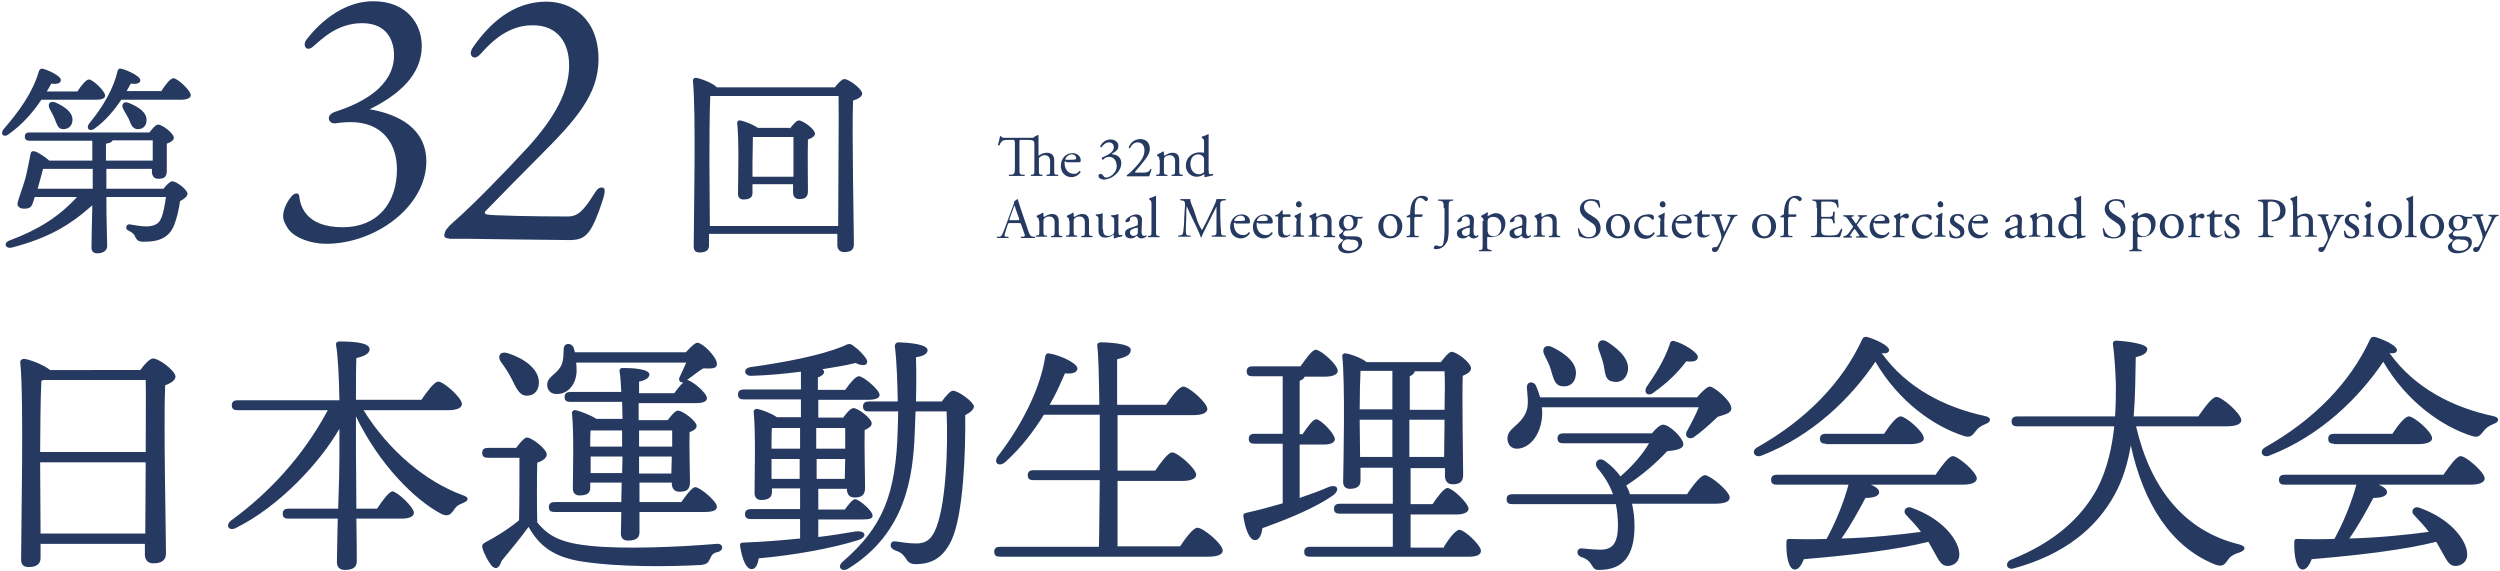
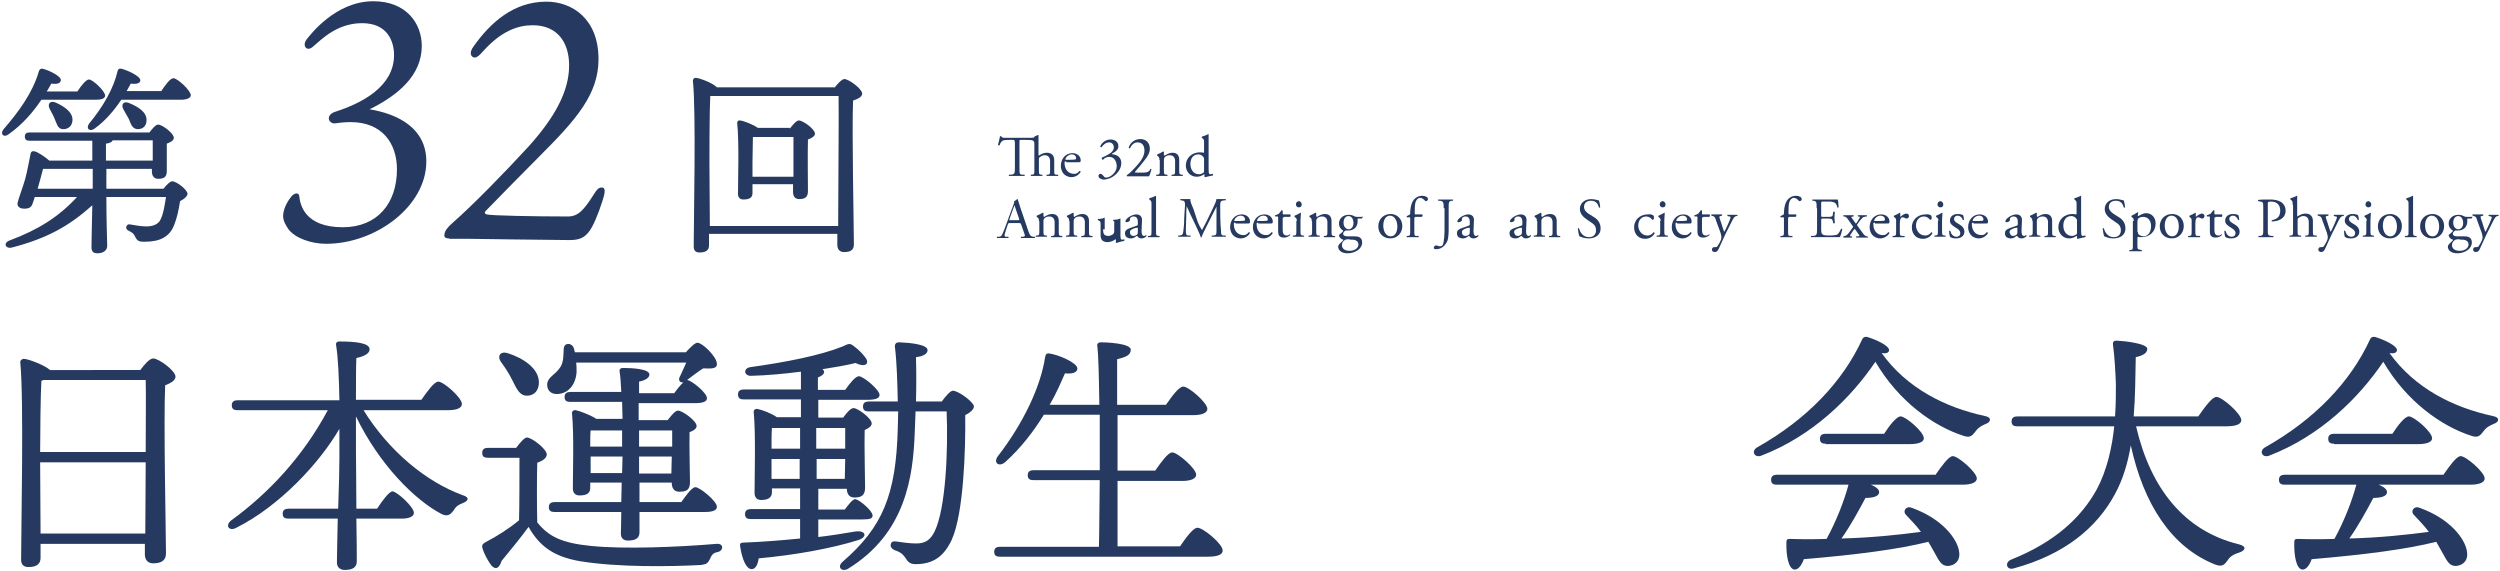
<svg xmlns="http://www.w3.org/2000/svg" version="1.1" id="レイヤー_1" x="0px" y="0px" viewBox="0 0 604 138" style="enable-background:new 0 0 604 138;" xml:space="preserve">
  <style type="text/css">
	.st0{fill:#263A61;}
</style>
  <g>
    <g>
      <path class="st0" d="M10,24.1c-2,3-4.6,6-8,8.4c-1.1,0.8-2-0.1-1.2-1.2c3.8-4.4,7.1-8.9,8.6-14.1c0.1-0.4,0.5-0.7,0.9-0.6    c1.6,0.4,4.4,1.8,4.4,2.7c0,0.8-0.8,1.1-2.3,0.9c-0.3,0.6-0.7,1.2-1.1,1.9h7.4c0.9-1.4,2.1-2.9,2.8-2.9c0.9,0,3.9,2.8,3.9,3.9    c0,0.7-0.9,1-2.2,1H10z M39.5,45.6c0.7-0.9,1.6-1.8,2.1-1.8c1.1,0,3.7,2.1,3.7,3c0,0.6-0.8,1.3-1.8,1.8c-0.3,2.1-0.8,4.2-1.4,5.7    c-1.5,4.1-5.5,4.1-7.6,4.1c-0.9,0-1.4-0.3-1.8-1.1c-0.3-0.8-0.7-1.1-1.7-1.6c-0.9-0.4-0.5-1.6,0.3-1.5c1.3,0.2,2.6,0.5,4.1,0.5    c1.5,0,2.9-0.5,3.4-1.7c0.7-1.4,1-3.5,1.3-5.4H25.7c0,6.4,0.2,10.3,0.2,11.8c0,1-0.8,1.8-2.4,1.8c-1,0-1.4-0.5-1.4-1.5    c0-1.5,0.1-4.8,0.2-10.1c-5.7,5.1-11,8-19.4,10.2c-1.6,0.4-2.2-1.1-0.6-1.7c7-2.6,12-5.8,16.3-10.5H8.4c-0.2,0.7-0.4,1.2-0.5,1.5    c-0.3,1-0.9,1.4-2.4,1.3c-0.9-0.1-1.5-0.7-1.2-1.6c0.2-0.9,1.2-3.5,1.8-5.6C6.7,40.9,7,39,7.4,37.1c0.1-0.5,0.5-0.7,1.1-0.5    c0.9,0.3,2.5,1.4,3.4,2.2h10.4V34H7.1C6.5,34,6,33.8,6,33c0-0.7,0.4-1,1.1-1h29c0.7-0.9,1.5-1.9,2.1-1.9c1,0,3.8,2.1,3.8,3.2    c0,0.6-0.8,1.1-1.7,1.4c0,2.1,0,5.4,0,6.6c0,1.5-0.7,1.9-2.1,1.9c-1.1,0-1.5-0.9-1.5-1.7v-0.7H25.7v4.6v0.2H39.5z M10.4,40.8    c-0.2,0.9-0.8,2.9-1.3,4.8h13.3v-0.2v-4.6H10.4z M13.5,24.8c2.2,1,4.2,2.4,4,4.4c-0.1,1.2-1,2.1-2.4,2c-1.2-0.1-1.4-1.4-1.9-2.5    c-0.3-0.8-0.8-1.6-1.2-2.4C11.4,25.1,12.1,24.2,13.5,24.8z M38.9,22.1c1-1.5,2.2-3.2,3-3.2c1,0,4.2,3,4.2,4.1c0,0.7-1,1.1-2.4,1.1    H29.3c-1.6,2.4-3.8,5.1-6.5,7c-1.1,0.8-2.1,0-1.3-1.2c3.5-4.2,6-8.7,6.9-12.7c0.1-0.5,0.4-0.7,0.9-0.6c1.6,0.4,4.6,1.8,4.6,2.8    c0,0.7-0.9,1-2.3,0.8c-0.3,0.5-0.6,1.1-1,1.8H38.9z M25.7,38.8h11.2l0-4.9h-9.7c-0.1,0.4-0.7,0.7-1.6,0.8V38.8z M31.1,28.7    c-0.4-0.8-0.9-1.5-1.3-2.3c-0.6-1.1,0-2.1,1.4-1.5c2.2,0.9,4.3,2.2,4.2,4.2c0,1.3-0.9,2.2-2.3,2.1C31.8,31,31.6,29.8,31.1,28.7z" />
      <path class="st0" d="M101.9,11.1c0,7.1-5.7,11.9-12.6,15.3C96.4,27.6,103,31.1,103,39c0,10.9-12.3,19.9-24.2,19.9    c-3.7,0-7.5-1.4-9.1-3.5c-0.6-0.9-1.3-2-1.3-3.2s0.6-3,1.9-4.6c0.6-0.9,1.9-1.3,2-0.2c0.2,1.9,1.2,7.5,10.5,7.5    c8.4,0,13.1-5.8,13.1-14c0-6.3-3.6-11.4-11.2-11.4c-1.4,0-3.2,0.2-3.7,0.3C79.4,30,78.5,27.8,81,27c6.5-2.1,14.2-6.1,14.2-13.7    c0-3.2-1.5-7.7-7.7-7.7c-6,0-9.7,3.8-11.8,5.6c-1.6,1.5-2.8-0.2-1.6-1.7c0.8-1,6.9-9.2,16.1-9.2C98.2,0.3,101.9,5.7,101.9,11.1z" />
      <path class="st0" d="M108.5,57.6c-0.9,0-1.3-0.3-1.1-1.1c0.1-0.7,0.6-1.5,2.1-2.8c4.8-4.2,12.4-12,18.2-18.3    c6.3-7,9.8-13.3,9.8-19.6c0-5.4-2.7-9.7-8.8-9.7c-3.6,0-7.6,1.4-12,6.3c-0.8,0.9-1.4,1.5-2,1.5c-0.8,0-1.6-1-0.2-2.8    C118.4,5.6,124,0.4,132,0.4c6.2,0,12.6,4.1,12.6,13.9c0,8.5-5.4,14.6-14.2,23.4c-3.7,3.7-9.1,9.2-12.7,12.9    c-0.8,0.7-0.7,1-0.1,1.2c0.9,0.3,11.9,0.5,19.6,0.5c2.4,0,3.8-1.4,6.3-5.4c0.7-1.1,1.1-1.6,1.9-1.6c1.2,0,0.6,1.9,0,3.7    c-0.8,2.5-2.1,5.8-3.2,7.1c-1.2,1.5-2.5,1.9-4.7,1.9c-3.9,0-23-0.3-24-0.3H108.5z" />
      <path class="st0" d="M201.6,21.2c0.8-1,1.8-2.1,2.4-2.1c1.1,0,4.3,2.4,4.3,3.5c0,0.8-1,1.3-2.2,1.7c-0.3,7.5,0.2,30.8,0.2,34.7    c0,1.5-0.9,1.9-2.4,1.9c-1.2,0-1.6-0.9-1.6-1.7v-2.7h-31v2.8c0,1.1-0.7,1.7-2.3,1.7c-1,0-1.4-0.5-1.4-1.5c0-6,0.6-32.6-0.2-40    c0-0.3,0.2-0.7,0.7-0.7c0.7,0,4.1,1.2,5.1,2.3H201.6z M202.5,54.6c0-8.7,0.2-26.9,0.1-31.4h-31c-0.2,3.4-0.2,14.3-0.2,16.1    l0.1,15.3H202.5z M190.8,31.1c0.7-0.9,1.6-2,2.2-2c1,0,3.9,2.1,3.9,3.2c0,0.6-0.8,1.1-1.7,1.4c-0.1,3.4,0,10.8,0,12.5    c0,1.5-0.8,1.9-2.1,1.9c-1.2,0-1.5-0.9-1.5-1.7v-1.9h-9.8v2.2c0,1-0.7,1.5-2.2,1.5c-0.8,0-1.3-0.5-1.3-1.3    c0-3.4,0.3-12.6-0.2-17.2c0-0.4,0.3-0.7,0.7-0.6c0.9,0.1,3.2,1,4.3,1.8H190.8z M191.7,42.7c0-3.2,0-7.5,0-9.6h-9.8    c0,1.4-0.1,5.2-0.1,6.3v3.3H191.7z" />
    </g>
    <path class="st0" d="M33.9,89.4c1-1.4,2.3-2.8,3.1-2.8c1.4,0,5.4,3,5.4,4.4c0,0.9-1.2,1.6-2.5,2.1c-0.4,9,0.2,36.1,0.2,40.6   c0,1.9-1.4,2.4-3.1,2.4c-1.5,0-2-1.1-2-2.1v-2.6H9.8v3.4c0,1.4-0.9,2.2-2.9,2.2c-1.3,0-1.8-0.7-1.8-1.8c0-7.4,0.7-38.7-0.2-47.6   c-0.1-0.4,0.3-0.9,0.9-0.9c0.9,0,4.8,1.4,6.3,2.7H33.9z M35.2,109.2c0-7.5,0.1-14.5,0-17.4H10.6L10,92c-0.2,3.3-0.3,12.9-0.3,17.2   H35.2z M35.1,128.9c0-4.4,0.1-10.8,0.1-17.2H9.7l0.1,17.2H35.1z" />
    <path class="st0" d="M87.7,98.9c6.3,10.2,15.3,17.5,24,20.7c2,0.6,1.3,1.5,0.2,1.9c-1.5,0.6-1.8,1-2.3,1.8   c-0.9,1.2-1.5,1.5-2.9,0.9c-6.5-3.4-15.1-12-20.7-23.6v8.5c0,2.2,0.1,8.1,0.1,13.8h5c1.3-2,2.9-4.1,3.7-4.2   c1.2,0.1,5.2,3.8,5.2,5.2c0,0.9-1.2,1.4-2.9,1.4h-11c0.1,4.8,0.1,9.1,0.1,10.3c0,1.4-0.9,2.1-2.9,2.1c-1.2,0-1.9-0.7-1.9-1.8   c0-1.3,0.1-5.7,0.2-10.6H69.7c-0.8,0-1.4-0.2-1.4-1.2c0-0.9,0.6-1.2,1.4-1.2h12c0.2-5.1,0.3-10.2,0.3-12.3c0-0.9,0-3.6,0-7   c-4.8,8.3-14.5,18.7-24.9,23.9c-1.8,1-2.8-0.6-1.2-1.8c8.8-6.4,17.2-15.2,23.3-26.6H57.4c-0.8,0-1.4-0.2-1.4-1.2   c0-0.9,0.6-1.2,1.4-1.2H82c-0.1-5.2-0.3-10.4-0.8-13.3c-0.1-0.6,0.2-0.9,0.8-0.9c4.1,0,7.3,0.4,7.3,1.9c0,1-1.3,1.7-3.2,2.1   c-0.1,1.9-0.1,5.9-0.1,10.1h15.8c1.4-2,3.1-4.4,4.1-4.4c1.3,0,5.7,3.9,5.7,5.4c0,0.9-1.1,1.5-3.3,1.5H87.7z" />
    <path class="st0" d="M124.7,108.2c0.9-1.2,2-2.5,2.6-2.5c1.2,0,4.8,2.8,4.8,4.1c0,0.9-1.1,1.6-2.3,2c-0.1,3.3-0.1,10.8,0,14.4   c2.8,3.5,6,5,13,5.7c7.9,0.8,20.7,0.3,30.3-0.5c1.8-0.2,1.8,1.7,0.2,2c-1.1,0.2-1.4,0.8-1.8,1.7c-0.5,1-0.8,1.2-2.1,1.4   c-7.4,0.4-19.9,0.6-29.2-0.9c-6.5-1.1-9.9-3.7-12.5-8.3c-2.1,2.9-4.4,5.6-6.5,8.2c-0.7,2.1-1.6,2.1-2.5,1.1c-0.7-0.9-1.7-2.7-2.1-4   c-0.2-0.8-0.2-1.1,0.7-1.6c2.7-1.4,5.7-3.3,8.1-5.3c0.1-3.4,0.1-11.7,0.1-15.1h-7.6c-0.8,0-1.4-0.2-1.4-1.2c0-0.9,0.6-1.2,1.4-1.2   H124.7z M121,87.4c-0.9-1.3-0.2-2.6,1.6-2.1c3.8,1.2,7.6,3.7,7.6,7.1c0,1.8-1,3.2-2.9,3.2c-1.8,0-2.5-1.7-3.6-3.9   C122.9,90.1,121.9,88.6,121,87.4z M139.2,87.5c0.1,0.7,0.1,1.5,0.1,2.4c-0.2,3.1-2.1,5.3-4.8,5.3c-1.5,0-2.3-1-2.3-2.2   c0-2,2-2.3,3.3-4.5c0.7-1.3,0.6-2.8,0.7-4.3c0.1-1.4,1.8-1.5,2.4-0.2c0.1,0.4,0.2,0.7,0.3,1.1h26.8c1-1.1,2.2-2.3,2.8-2.3   c1.2,0,4.7,3.4,4.7,5.1c0.1,1.4-1.9,1.1-3.3,1.1c-1.2,0.7-2.9,2.1-3.9,2.8c1.1,0.1,4.8,3.1,4.8,4.4c0,0.8-0.9,1.2-2.9,1.2h-13.6   v4.1h7c0.9-1.1,1.8-2.3,2.5-2.3c1.1,0,4.5,2.5,4.5,3.7c0,0.7-0.8,1.2-1.7,1.5c-0.1,3.3,0.1,10.3,0.1,12.1c0,1.9-0.9,2.3-2.6,2.3   c-1.4,0-1.8-1.1-1.8-2.1v-0.1h-7.8v4.7h10.1c1.2-1.7,2.6-3.6,3.4-3.6c1.1,0,5.2,3.4,5.2,4.7c0,0.9-0.9,1.3-3.1,1.3h-15.6v4.9   c0,1.4-0.9,2-2.8,2c-1.1,0-1.7-0.6-1.7-1.7c0-0.6,0.1-2.7,0.1-5.2H134c-0.8,0-1.4-0.2-1.4-1.2c0-0.9,0.6-1.2,1.4-1.2h16.1l0.1-4.7   h-7.6v1.3c0,1.3-0.9,1.8-2.6,1.8c-1,0-1.6-0.6-1.6-1.7c0-3.8,0.3-12.9-0.2-18.1c-0.1-0.5,0.4-0.9,0.9-0.8c1,0.2,3.6,1.2,5,2.1h6.3   c0-1.4-0.1-2.8-0.1-4.1h-12.5c-0.8,0-1.4-0.2-1.4-1.2c0-0.9,0.6-1.2,1.4-1.2h12.3c-0.1-2-0.2-3.7-0.4-4.9c-0.1-0.6,0.2-0.9,0.8-0.9   c2.1,0,6.4,0.2,6.4,1.6c0,0.7-0.9,1.4-2.5,1.7V95h8.5c0.7-1,1.5-2,2.2-2.6c-0.9,0.1-1.4-0.6-0.7-1.7c0.3-0.6,0.8-1.8,1.4-3.1H139.2   z M150.4,104h-7.7c-0.1,0.8-0.1,2.4-0.1,3.9h7.7V104z M150.3,114.4l0.1-4.1h-7.7v0.1v3.9H150.3z M154.4,104v3.9h8V104H154.4z    M162.2,114.4l0.1-4.1h-7.9v4.1H162.2z" />
    <path class="st0" d="M197.2,129.8c3.5-0.4,6.6-0.9,9.5-1.4c2.6-0.3,2.9,1.4,0.6,2.1c-6.4,2-15.2,3.6-24,4.4   c-0.2,1.4-0.7,2.6-1.7,2.6c-1.3,0-2.3-2.3-2.8-5.6c-0.1-0.6,0.2-0.8,0.7-0.8c5.2-0.2,9.8-0.6,13.8-1v-4.7h-11.9   c-0.8,0-1.4-0.2-1.4-1.2c0-0.9,0.6-1.2,1.4-1.2h11.9v-5h-6.8v0.9c0,1.3-0.9,1.9-2.6,1.9c-1,0-1.6-0.6-1.6-1.7   c0-4.1,0.3-14.1-0.2-19.5c-0.1-0.5,0.4-0.9,0.9-0.8c1,0.2,3.3,1,4.7,2h5.8v-4.3h-13.8c-0.8,0-1.4-0.2-1.4-1.2   c0-0.9,0.6-1.2,1.4-1.2h13.8v-4.3c-3.9,0.5-8.1,0.9-12,1c-1.7,0.1-2.1-1.8-0.2-2.1c8.6-1.2,16.8-2.8,22.3-5   c1.5-0.7,1.7-0.9,2.9,0.1c1,0.7,2.2,2,2.8,2.9c0.7,1.3-0.4,2.1-2.6,1c-2.3,0.6-5,1-8,1.5c0.2,0.2,0.4,0.4,0.4,0.6   c0,0.6-0.5,1-1.5,1.4v3h6.6c1.1-1.6,2.5-3.3,3.3-3.3c1.1,0,5,3.3,5,4.5c0,0.8-0.9,1.2-3,1.2h-11.8v4.3h6c0.8-1.1,1.8-2.3,2.5-2.3   c1.1,0,4.4,2.5,4.4,3.7c0,0.7-0.8,1.2-1.7,1.6c-0.1,3.6,0.1,12,0.1,13.9s-0.9,2.4-2.6,2.4c-1.4,0-1.8-1.1-1.8-2.1h-6.9v5h6.4   c0.9-1.2,1.9-2.5,2.5-2.5c0.9,0,4.2,2.8,4.2,3.9c0.1,0.8-0.7,1-2.5,1h-10.6V129.8z M193.3,103.4h-6.8c-0.1,1-0.1,3.3-0.1,5h6.9   V103.4z M193.2,115.7v-4.8h-6.8v4.8H193.2z M197.2,103.4v5h7c0-2,0-3.7,0-5H197.2z M204.1,115.7l0.1-4.8h-6.9v4.8H204.1z    M227.6,96.9c0.9-1.2,2-2.5,2.6-2.5c1.4,0,5.1,2.8,5.1,3.8c0,0.7-0.9,1.5-2.1,2.1c0.1,8.6-0.4,23.9-3.3,30.2   c-1.9,4-4.5,5.8-8.7,5.8c-1.4,0-1.9-0.6-2.5-1.6c-0.7-1-1.4-1.4-2.6-1.8c-0.8-0.4-1-0.9-0.9-1.4c0.1-0.5,0.5-0.8,1.2-0.7   c1.5,0.2,3.1,0.5,5,0.5c2.4,0,3.5-1.1,4.4-2.9c2.7-5.5,3.3-19.8,2.9-29h-7.5c-0.1,1.8-0.1,3.5-0.2,5.2   c-0.4,10.4-2.1,24.2-16.1,32.8c-1.5,0.9-2.8-0.4-1.3-1.7c9.6-8.3,12.9-16.1,13.3-32.2c0-1.2,0.1-2.6,0.1-4.1h-7.1   c-0.8,0-1.4-0.2-1.4-1.2c0-0.9,0.6-1.2,1.4-1.2h7c-0.1-4.4-0.2-9.2-0.7-13.3c0-0.7,0.4-1,1-1c2.6,0.1,6.9,0.5,6.9,1.9   c0,1-1.3,1.5-2.8,1.7c0.1,3.4,0.1,7.1,0,10.7H227.6z" />
    <path class="st0" d="M285.1,132c1.4-2.1,3.2-4.5,4.2-4.5c1.4,0,6.1,3.9,6.1,5.5c0,0.9-1,1.5-3.6,1.5h-50.2c-0.8,0-1.4-0.2-1.4-1.2   c0-0.9,0.6-1.2,1.4-1.2h23.9c0.1-3.6,0.1-9.5,0.2-16.1h-16c-0.8,0-1.4-0.2-1.4-1.2c0-0.9,0.6-1.2,1.4-1.2h16c0-4.5,0-9.1,0-13.4   h-13.5c-2.4,3.9-5.5,8-9.4,11.5c-1.5,1.2-2.9,0.1-1.7-1.5c6.1-7.9,10.3-16.7,11.4-23.9c0.1-0.7,0.4-1,1-0.9   c2.2,0.3,6.7,2.2,6.8,3.6c0,1-1.2,1.4-3,1.2c-0.9,2-2,4.7-3.7,7.6h12c-0.1-6.6-0.2-12-0.5-14.2c-0.1-0.6,0.3-0.9,0.9-0.9   c1,0,7.2,0.2,7.2,1.8c0,1.4-1.4,1.8-3.3,2.3v11h11.8c1.4-2,3.1-4.4,4.2-4.4c1.3,0,5.8,3.9,5.8,5.4c0,0.9-1.2,1.5-3.4,1.5H270v13.4   h9.1c1.4-2,3.1-4.4,4.1-4.4c1.3,0,5.8,3.9,5.8,5.4c0,0.9-1.2,1.5-3.4,1.5H270V132H285.1z" />
-     <path class="st0" d="M314,120.3c2.6-0.9,4.9-1.7,6.9-2.6c2.3-0.9,3,0.7,1,2.1c-4.1,2.8-9.9,5.3-16.9,7.8c-0.2,1.5-0.7,2.9-1.8,2.9   c-1.3,0-2.3-2.5-2.8-5.7c-0.1-0.6,0.2-0.8,0.7-0.9c3.1-0.7,6.1-1.5,8.8-2.3v-14.4h-6.8c-0.8,0-1.4-0.2-1.4-1.2   c0-0.9,0.6-1.2,1.4-1.2h6.8V90.9h-7.3c-0.8,0-1.4-0.2-1.4-1.2c0-0.9,0.6-1.2,1.4-1.2h11.6c1.3-1.8,2.8-4,3.7-4   c1.2,0,5.3,3.6,5.3,5.1c0,0.9-1.2,1.4-3.1,1.4h-4.9c-0.1,0.4-0.6,0.8-1.2,1v12.9h0.7c1.2-1.8,2.5-3.6,3.3-3.6   c1.1,0,4.5,3.5,4.5,4.8c0,0.9-1.2,1.3-2.5,1.3H314V120.3z M348.9,132c1.2-1.9,2.8-4,3.7-4c1.2,0,5.2,3.7,5.2,5.1   c0,0.9-1,1.4-2.9,1.4h-38.4c-0.8,0-1.4-0.2-1.4-1.2c0-0.9,0.6-1.2,1.4-1.2h20v-8h-12.8c-0.8,0-1.4-0.2-1.4-1.2   c0-0.9,0.6-1.2,1.4-1.2h12.8v-8.7h-7.8v3.1c0,1.4-0.9,2-2.6,2c-1,0-1.6-0.6-1.6-1.7c0.1-5.2,0.5-23.6-0.2-30.3   c-0.1-0.4,0.4-0.9,0.9-0.7c1,0.1,3.6,1,5,2.1h17.9c0.9-1.2,2-2.5,2.6-2.5c1.2,0,4.7,2.6,4.7,4c0,0.8-1,1.4-2,1.8   c-0.2,5.5,0.1,21,0.1,23.9c0,1.9-1,2.3-2.6,2.3c-1.4,0-1.8-1.1-1.8-2.1v-1.8h-8.3v8.7h5.3c1.2-1.8,2.8-3.9,3.6-3.9   c1.2,0,5,3.6,5.1,5c0,0.9-1.2,1.4-2.9,1.4h-11.1v8H348.9z M328.7,89.6c-0.1,1.8-0.2,6.3-0.2,9.3h7.9v-9.3H328.7z M336.4,110.4v-9   h-7.9v0.2l0.1,8.8H336.4z M340.5,99h8.5c0.1-3.9,0.1-7.4,0-9.3h-7.2c-0.1,0.5-0.5,0.9-1.2,1.2V99z M348.9,110.4l0.1-9h-8.5v9H348.9   z" />
-     <path class="st0" d="M407.7,119.2c1.4-2,3.2-4.4,4.2-4.4c1.3,0,6,3.9,6,5.4c0,0.9-1,1.5-3.6,1.5h-20c0.4,1.8,0.6,3.6,0.6,5.4   c0,7.1-2.7,10.6-8.6,10.6c-1,0-1.2-0.3-1.9-1.4c-0.6-1-1.6-1.5-2.3-1.7c-1.5-0.5-1.2-2.3,0.2-2.1c0.9,0.1,3.1,0.3,4.4,0.3   c2.9,0,4.2-1.6,4.2-5.9c0-1.8-0.2-3.5-0.5-5.1h-25c-0.8,0-1.4-0.2-1.4-1.2c0-0.9,0.6-1.2,1.4-1.2h24.3c-0.8-2.2-2-4.2-3.6-6.1   c-1.3-1.4,0.1-3.1,1.7-1.9c1.5,1.1,2.7,2.3,3.7,3.7c3.1-2.7,5.4-5.4,6.9-8h-20.7c-0.8,0-1.4-0.2-1.4-1.2c0-0.9,0.6-1.2,1.4-1.2   h21.4c1-1.2,2-2.1,2.7-2.1c1.6,0,4.9,3.3,4.9,4.7c0,1.2-1.8,1.5-3.9,1.7c-2.5,2.7-6,5.8-9.9,8.3c0.4,0.7,0.7,1.4,0.9,2.1H407.7z    M410,96c1-1.2,2.4-2.6,3.1-2.6c1,0,5.2,3.4,5.2,5.3c-0.1,1.2-1.5,1.4-3.3,2c-2,1.9-3.9,3.6-5.6,4.8c-1.3,1-2.6-0.1-1.8-1.4   c1.1-2,2.1-3.9,2.8-5.7h-37.9c0.1,0.5,0.1,1,0.1,1.5c-0.1,4.8-2.8,8.3-5.9,8.5c-1.4,0.1-2.4-0.8-2.5-2.3c-0.1-2.8,3.2-3.1,4.6-6.8   c0.6-1.7,0.2-3.8,0.1-5.6c-0.1-1.5,1.5-1.8,2.2-0.5c0.4,0.9,0.7,1.8,1,2.8H410z M373.1,85.7c-0.7-1.4,0.2-2.7,2-1.8   c3.1,1.5,6.1,3.9,5.6,6.8c-0.2,1.8-1.5,2.9-3.4,2.6c-1.7-0.2-2-2-2.6-3.9C374.4,88.2,373.7,86.9,373.1,85.7z M386.2,84.3   c-0.5-1.6,0.6-2.8,2.3-1.6c2.9,1.9,5.5,4.4,4.7,7.3c-0.5,1.8-2,2.7-3.9,2.1c-1.6-0.4-1.5-2.3-1.9-4.1   C387.1,86.7,386.6,85.5,386.2,84.3z M397.8,93.5c2-2.9,4.3-6.4,5.6-10.3c0.1-0.6,0.5-1,1.1-0.8c2.3,0.6,5.8,2.8,5.7,3.9   c-0.1,0.9-0.9,1.2-2.8,1c-2.1,2.8-4.6,5.2-7.7,7.4C398.3,96,397,95,397.8,93.5z" />
    <path class="st0" d="M479.8,102.4c-1.4,0.6-1.9,1-2.5,1.8c-0.9,1.2-1.4,1.6-2.9,1.1c-7.2-2.3-15.7-8.3-21.3-17.9   c-5.8,8.6-15.1,17.9-27.6,22.7c-1.6,0.6-2.5-1.1-1-2c12.1-6.8,20.7-15.9,25.4-26.1c0.2-0.5,0.6-0.7,1.2-0.6   c2.3,0.7,5.5,2.2,5.3,3.3c-0.1,0.5-0.7,0.8-1.8,0.6c6.1,8.5,15.3,13.1,24.9,15.2C481.3,100.8,481,102,479.8,102.4z M467.7,114.6   c1.4-2,3.1-4.4,4.1-4.4c1.3,0,5.8,3.9,5.8,5.4c0,0.9-1.2,1.5-3.4,1.5h-22.2c1.2,0.5,2,1.1,2,1.8c0,1.1-1.7,1.4-3.3,1.4   c-1.6,3-3.6,6.7-5.8,9.8c7.5-0.2,13.9-0.9,19.2-1.6c-1.1-1.5-2.3-2.7-3.6-4.1c-0.9-0.9,0-2.3,1.4-1.7c7.3,2.6,10.9,7.4,11.4,10.4   c0.4,2-0.6,3.3-2.3,3.6c-1.4,0.2-2.1-0.5-2.9-1.9c-0.6-1-1.3-2.4-2.2-3.9c-7.2,1.8-17.1,3.1-30.1,4.2c-0.5,1.4-1.3,2.6-2.3,2.5   c-1.4-0.2-2-3.3-1.9-6.7c0-0.6,0.3-0.7,0.8-0.7c3.1,0.1,6.1,0.1,8.9,0c2.3-4.2,4.2-9,5.3-13.1h-17.3c-0.8,0-1.4-0.2-1.4-1.2   c0-0.9,0.6-1.2,1.4-1.2H467.7z M441.1,107.2c-0.8,0-1.4-0.2-1.4-1.2c0-0.9,0.6-1.2,1.4-1.2h14.1c1.3-2,3-4.2,4-4.2   c1.2,0,5.6,3.7,5.6,5.3c0,0.9-1.3,1.4-3.4,1.4H441.1z" />
    <path class="st0" d="M516.1,103.1c3.5,15,11.7,25.2,24.8,28.4c2,0.5,1.6,1.5,0.1,2c-1.7,0.5-2.4,1.2-2.9,2c-0.7,1-1.3,1.5-2.9,0.9   c-10.6-4.2-17.3-14.6-20.4-28.8c-0.7,4.2-1.9,8.3-3.9,11.9c-4.4,8.1-12.2,14.5-24.3,17.8c-1.8,0.6-2.4-1.4-0.7-2.1   c10.5-4.2,16.9-10.1,20.7-17c2.5-4.7,3.7-10.3,4.2-15.2h-23.4c-0.8,0-1.4-0.2-1.4-1.2c0-0.9,0.6-1.2,1.4-1.2h23.6   c0.2-3,0.2-5.6,0.2-7.7c-0.1-2.8-0.3-6.6-0.7-9.6c-0.1-0.6,0.1-1,0.9-1c2,0.1,7.4,0.7,7.4,2c-0.1,0.9-0.7,1.5-2.8,2   c-0.1,4.6-0.1,9.5-0.5,14.3h15.6c1.5-2.1,3.3-4.7,4.4-4.7c1.4,0,6,4.1,6,5.6c0,0.9-1.1,1.5-3.6,1.5H516.1z" />
    <path class="st0" d="M602.5,102.4c-1.4,0.6-1.9,1-2.5,1.8c-0.9,1.2-1.4,1.6-2.9,1.1c-7.2-2.3-15.7-8.3-21.3-17.9   c-5.8,8.6-15.1,17.9-27.6,22.7c-1.6,0.6-2.5-1.1-1-2c12.1-6.8,20.7-15.9,25.4-26.1c0.2-0.5,0.6-0.7,1.2-0.6   c2.3,0.7,5.5,2.2,5.3,3.3c-0.1,0.5-0.7,0.8-1.8,0.6c6.1,8.5,15.3,13.1,24.9,15.2C604.1,100.8,603.8,102,602.5,102.4z M590.4,114.6   c1.4-2,3.1-4.4,4.1-4.4c1.3,0,5.8,3.9,5.8,5.4c0,0.9-1.2,1.5-3.4,1.5h-22.2c1.2,0.5,2,1.1,2,1.8c0,1.1-1.7,1.4-3.3,1.4   c-1.6,3-3.6,6.7-5.8,9.8c7.5-0.2,13.9-0.9,19.2-1.6c-1.1-1.5-2.3-2.7-3.6-4.1c-0.9-0.9,0-2.3,1.4-1.7c7.3,2.6,10.9,7.4,11.4,10.4   c0.4,2-0.6,3.3-2.3,3.6c-1.4,0.2-2.1-0.5-2.9-1.9c-0.6-1-1.3-2.4-2.2-3.9c-7.2,1.8-17.1,3.1-30.1,4.2c-0.5,1.4-1.3,2.6-2.3,2.5   c-1.4-0.2-2-3.3-1.9-6.7c0-0.6,0.3-0.7,0.8-0.7c3.1,0.1,6.1,0.1,8.9,0c2.3-4.2,4.2-9,5.3-13.1h-17.3c-0.8,0-1.4-0.2-1.4-1.2   c0-0.9,0.6-1.2,1.4-1.2H590.4z M563.9,107.2c-0.8,0-1.4-0.2-1.4-1.2c0-0.9,0.6-1.2,1.4-1.2H578c1.3-2,3-4.2,4-4.2   c1.2,0,5.6,3.7,5.6,5.3c0,0.9-1.3,1.4-3.4,1.4H563.9z" />
    <g>
      <path class="st0" d="M245.1,34.2c0-0.4,0-0.4-0.4-0.4h-0.9c-0.6,0-1.4,0-1.7,0.3c-0.3,0.3-0.5,0.6-0.6,1c-0.1,0.1-0.3,0-0.4-0.1    c0.2-0.6,0.4-1.5,0.5-2.1c0,0,0.2,0,0.3,0c0.1,0.4,0.5,0.4,1.2,0.4h5.8c0.8,0,1-0.1,1-0.2V33l0.9-0.4c0.1,0,0.1,0,0.1,0.1    c0,0.4,0,1.1,0,1.7v2.9c0,0.1,0,0.2,0.1,0.3c0.5-0.4,1.2-0.7,1.9-0.7c1.3,0,1.8,0.8,1.8,1.8V41c0,1,0,1.2,0.5,1.2l0.4,0    c0.1,0.1,0.1,0.3,0,0.3c-0.5,0-0.9,0-1.4,0c-0.5,0-0.9,0-1.3,0c-0.1,0-0.1-0.3,0-0.3l0.3,0c0.5-0.1,0.5-0.2,0.5-1.2v-2    c0-0.9-0.4-1.5-1.3-1.5c-0.5,0-0.8,0.2-1.1,0.4c-0.3,0.2-0.3,0.3-0.3,0.8V41c0,1,0,1.1,0.5,1.2l0.3,0c0.1,0.1,0.1,0.3,0,0.3    c-0.4,0-0.8,0-1.3,0c-0.5,0-0.9,0-1.4,0c-0.1,0-0.1-0.3,0-0.3l0.3,0c0.5-0.1,0.5-0.2,0.5-1.2v-6.2c0-0.9-0.3-1-1.9-1h-1.3    c-0.4,0-0.4,0-0.4,0.5v6.2c0,1.5,0,1.7,0.8,1.7l0.4,0c0.1,0.1,0.1,0.3,0,0.3c-0.8,0-1.3,0-1.8,0c-0.6,0-1,0-1.9,0    c-0.1,0-0.1-0.3,0-0.3l0.5,0c0.8-0.1,0.9-0.3,0.9-1.7V34.2z" />
      <path class="st0" d="M257.6,39c-0.4,0-0.4,0-0.4,0.4c0,1.4,0.8,2.6,2.3,2.6c0.5,0,0.8-0.1,1.3-0.7c0.1,0,0.2,0,0.3,0.2    c-0.5,0.9-1.5,1.3-2.2,1.3c-0.9,0-1.6-0.4-2-0.9c-0.4-0.5-0.6-1.2-0.6-1.8c0-1.7,1.1-3.1,2.8-3.1c1.2,0,2,0.8,2,1.7    c0,0.2,0,0.3-0.1,0.4c0,0.1-0.2,0.1-0.8,0.1H257.6z M258.5,38.6c1,0,1.3-0.1,1.4-0.1c0,0,0.1-0.1,0.1-0.3c0-0.4-0.3-0.9-1.1-0.9    c-0.8,0-1.5,0.8-1.5,1.2c0,0,0,0.1,0.1,0.1H258.5z" />
      <path class="st0" d="M265.4,42.5c0-0.3,0.2-0.5,0.5-0.5c0.3,0,0.5,0.3,0.7,0.5c0.2,0.3,0.3,0.4,0.7,0.4c0.9,0,2.5-1.2,2.5-2.7    c0-1.2-0.6-2.3-1.8-2.3c-0.7,0-1.2,0.3-1.5,0.7c-0.2,0-0.4-0.2-0.3-0.5c0.5-0.2,1.7-0.8,2.2-1.2c0.3-0.3,0.7-0.7,0.7-1.3    c0-0.7-0.5-1.2-1.1-1.2c-0.8,0-1.4,0.5-1.9,1.2c-0.1,0-0.3-0.1-0.3-0.2c0.4-1,1.4-1.7,2.5-1.7c1.1,0,1.9,0.6,1.9,1.6    c0,0.6-0.2,1.1-1.5,1.8c-0.1,0.1,0,0.2,0.2,0.2c1.1,0.1,2,0.8,2,2.1c0,1-0.5,2-1.4,2.8c-1,0.9-2.2,1.2-2.9,1.2    C266.1,43.3,265.4,43.1,265.4,42.5z" />
      <path class="st0" d="M276.2,41.7c0.6,0,1.1-0.1,1.3-0.3c0.3-0.2,0.4-0.4,0.4-0.6c0.1,0,0.3,0,0.3,0.1c-0.2,0.7-0.4,1.4-0.6,1.7    c-0.6,0-1.2,0-1.8,0h-2c-0.8,0-1.2,0-1.5,0c0,0-0.1-0.1-0.1-0.2c0,0,0.1-0.1,0.2-0.2c0.6-0.4,1.1-0.9,2.1-2c0.9-1,2-2.3,2-3.8    c0-1.3-0.6-2-1.7-2c-0.8,0-1.4,0.6-1.8,1.4c-0.1,0.1-0.3,0-0.3-0.2c0.4-1.2,1.5-2,2.8-2c1.4,0,2.3,0.9,2.3,2.3    c0,0.9-0.4,1.8-1.5,3.1l-0.8,1c-1.1,1.3-1.3,1.5-1.3,1.6c0,0.1,0.1,0.1,0.4,0.1H276.2z" />
      <path class="st0" d="M280.1,38.6c0-0.5,0-0.6-0.4-0.9l-0.1-0.1c-0.1-0.1-0.1-0.2,0-0.3c0.3-0.1,1.1-0.5,1.4-0.7    c0.1,0,0.1,0,0.2,0.1c0,0.3,0,0.5,0,0.7c0,0.1,0.1,0.2,0.2,0.2c0.6-0.4,1.2-0.7,1.9-0.7c1.2,0,1.6,0.8,1.6,1.7V41    c0,1,0,1.1,0.5,1.2l0.3,0c0.1,0.1,0.1,0.3,0,0.3c-0.4,0-0.8,0-1.3,0c-0.5,0-0.9,0-1.3,0c-0.1,0-0.1-0.3,0-0.3l0.3,0    c0.5-0.1,0.5-0.2,0.5-1.2v-2.1c0-0.8-0.4-1.4-1.3-1.4c-0.5,0-1,0.2-1.2,0.5c-0.2,0.2-0.2,0.4-0.2,0.8V41c0,1,0,1.1,0.5,1.2l0.3,0    c0.1,0.1,0.1,0.3,0,0.3c-0.4,0-0.8,0-1.3,0c-0.5,0-0.9,0-1.3,0c-0.1,0-0.1-0.3,0-0.3l0.3,0c0.5-0.1,0.5-0.2,0.5-1.2V38.6z" />
      <path class="st0" d="M292,40.5c0,1.1,0,1.6,0.4,1.6c0.2,0,0.4-0.1,0.6-0.1c0.1,0,0.1,0.4,0,0.4c-0.6,0.1-1.4,0.3-1.8,0.4    c-0.1,0-0.2,0-0.2-0.1v-0.2c0-0.2,0-0.4,0-0.4h-0.1c-0.6,0.4-1.1,0.6-1.8,0.6c-1.5,0-2.6-1.2-2.6-2.7c0-1.9,1.5-3.2,3.4-3.2    c0.5,0,0.8,0.1,0.9,0.1c0.1,0,0.1-0.1,0.1-0.2v-2.1c0-0.8,0-0.9-0.4-1.2l-0.1-0.1c-0.1,0-0.1-0.2,0-0.3c0.3-0.1,1-0.3,1.5-0.6    c0.1,0,0.1,0,0.1,0.1c0,0.4,0,1.1,0,1.7V40.5z M290.9,38.4c0-0.3-0.1-0.4-0.2-0.5c-0.2-0.3-0.6-0.6-1.2-0.6    c-1.3,0-1.9,1.1-1.9,2.3c0,1.3,0.7,2.5,2.1,2.5c0.4,0,0.8-0.2,1.1-0.4c0.1-0.1,0.1-0.3,0.1-0.5V38.4z" />
      <path class="st0" d="M246.7,54.2c-0.1-0.3-0.2-0.3-0.6-0.3H244c-0.3,0-0.4,0-0.5,0.3l-0.5,1.5c-0.2,0.6-0.3,1-0.3,1.2    c0,0.2,0.1,0.3,0.4,0.3l0.5,0c0.1,0.1,0.1,0.3,0,0.3c-0.4,0-0.8,0-1.4,0c-0.5,0-1,0-1.3,0c-0.1-0.1-0.1-0.3,0-0.3l0.5,0    c0.3,0,0.6-0.2,0.8-0.7c0.3-0.6,0.6-1.5,1.2-3.1l1.4-3.8c0.2-0.5,0.3-0.8,0.2-1c0.3-0.1,0.6-0.3,0.7-0.5c0.1,0,0.2,0,0.2,0.1    c0.2,0.6,0.4,1.3,0.6,1.9l1.9,5.6c0.4,1.2,0.6,1.4,1.2,1.5l0.4,0c0.1,0.1,0.1,0.3,0,0.3c-0.6,0-1.1,0-1.7,0c-0.7,0-1.2,0-1.6,0    c-0.1-0.1-0.1-0.3,0-0.3l0.4,0c0.3,0,0.5-0.1,0.5-0.3c0-0.2-0.1-0.4-0.2-0.7L246.7,54.2z M243.9,52.9c-0.1,0.3-0.1,0.3,0.3,0.3    h1.7c0.4,0,0.4-0.1,0.3-0.4l-0.8-2.3c-0.1-0.3-0.2-0.7-0.3-0.9h0c0,0.1-0.2,0.4-0.3,0.8L243.9,52.9z" />
      <path class="st0" d="M251,53.4c0-0.5,0-0.6-0.4-0.9l-0.1-0.1c-0.1-0.1-0.1-0.2,0-0.3c0.3-0.1,1.1-0.5,1.4-0.7c0.1,0,0.1,0,0.2,0.1    c0,0.3,0,0.5,0,0.7c0,0.1,0.1,0.2,0.2,0.2c0.6-0.4,1.2-0.7,1.9-0.7c1.2,0,1.6,0.8,1.6,1.7v2.4c0,1,0,1.1,0.5,1.2l0.3,0    c0.1,0.1,0.1,0.3,0,0.3c-0.4,0-0.8,0-1.3,0c-0.5,0-0.9,0-1.3,0c-0.1,0-0.1-0.3,0-0.3l0.3,0c0.5-0.1,0.5-0.2,0.5-1.2v-2.1    c0-0.8-0.4-1.4-1.3-1.4c-0.5,0-1,0.2-1.2,0.5c-0.2,0.2-0.2,0.4-0.2,0.8v2.1c0,1,0,1.1,0.5,1.2l0.3,0c0.1,0.1,0.1,0.3,0,0.3    c-0.4,0-0.8,0-1.3,0c-0.5,0-0.9,0-1.3,0c-0.1,0-0.1-0.3,0-0.3l0.3,0c0.5-0.1,0.5-0.2,0.5-1.2V53.4z" />
      <path class="st0" d="M258.3,53.4c0-0.5,0-0.6-0.4-0.9l-0.1-0.1c-0.1-0.1-0.1-0.2,0-0.3c0.3-0.1,1.1-0.5,1.4-0.7    c0.1,0,0.1,0,0.2,0.1c0,0.3,0,0.5,0,0.7c0,0.1,0.1,0.2,0.2,0.2c0.6-0.4,1.2-0.7,1.9-0.7c1.2,0,1.6,0.8,1.6,1.7v2.4    c0,1,0,1.1,0.5,1.2l0.3,0c0.1,0.1,0.1,0.3,0,0.3c-0.4,0-0.8,0-1.3,0c-0.5,0-0.9,0-1.3,0c-0.1,0-0.1-0.3,0-0.3l0.3,0    c0.5-0.1,0.5-0.2,0.5-1.2v-2.1c0-0.8-0.4-1.4-1.3-1.4c-0.5,0-1,0.2-1.2,0.5c-0.2,0.2-0.2,0.4-0.2,0.8v2.1c0,1,0,1.1,0.5,1.2l0.3,0    c0.1,0.1,0.1,0.3,0,0.3c-0.4,0-0.8,0-1.3,0c-0.5,0-0.9,0-1.3,0c-0.1,0-0.1-0.3,0-0.3l0.3,0c0.5-0.1,0.5-0.2,0.5-1.2V53.4z" />
-       <path class="st0" d="M266.5,55.4c0,1,0.2,1.6,1.3,1.6c0.4,0,0.8-0.2,1.1-0.4c0.2-0.2,0.3-0.4,0.3-0.8v-2.3c0-0.9-0.1-0.9-0.5-1.1    l-0.2-0.1c-0.1-0.1-0.1-0.3,0-0.3c0.6,0,1.3-0.1,1.6-0.3c0.1,0,0.1,0,0.1,0.1c0,0.3,0,0.7,0,1.2v2.3c0,1.1,0,1.5,0.4,1.5    c0.2,0,0.3,0,0.5-0.1c0.1,0.1,0.1,0.3,0,0.4c-0.5,0.1-1.4,0.3-1.8,0.5c-0.1,0-0.1,0-0.2-0.1v-0.6c0-0.1,0-0.2-0.1-0.2    c-0.4,0.3-1.1,0.7-1.9,0.7c-1.2,0-1.7-0.6-1.7-1.7v-2.3c0-0.9,0-1-0.4-1.2l-0.2-0.1c-0.1-0.1-0.1-0.3,0-0.3c0.6,0,1.2-0.1,1.5-0.3    c0.1,0,0.1,0,0.1,0.1c0,0.2,0,0.5,0,1.2V55.4z" />
+       <path class="st0" d="M266.5,55.4c0,1,0.2,1.6,1.3,1.6c0.4,0,0.8-0.2,1.1-0.4c0.2-0.2,0.3-0.4,0.3-0.8v-2.3l-0.2-0.1c-0.1-0.1-0.1-0.3,0-0.3c0.6,0,1.3-0.1,1.6-0.3c0.1,0,0.1,0,0.1,0.1c0,0.3,0,0.7,0,1.2v2.3c0,1.1,0,1.5,0.4,1.5    c0.2,0,0.3,0,0.5-0.1c0.1,0.1,0.1,0.3,0,0.4c-0.5,0.1-1.4,0.3-1.8,0.5c-0.1,0-0.1,0-0.2-0.1v-0.6c0-0.1,0-0.2-0.1-0.2    c-0.4,0.3-1.1,0.7-1.9,0.7c-1.2,0-1.7-0.6-1.7-1.7v-2.3c0-0.9,0-1-0.4-1.2l-0.2-0.1c-0.1-0.1-0.1-0.3,0-0.3c0.6,0,1.2-0.1,1.5-0.3    c0.1,0,0.1,0,0.1,0.1c0,0.2,0,0.5,0,1.2V55.4z" />
      <path class="st0" d="M274.7,54.5c0.2-0.1,0.2-0.2,0.2-0.4l0-0.6c0-0.5-0.2-1.2-1-1.2c-0.4,0-0.9,0.2-0.9,0.6c0,0.2,0,0.4-0.1,0.5    c-0.2,0.2-0.6,0.3-0.8,0.3c-0.1,0-0.2-0.1-0.2-0.2c0-0.7,1.6-1.7,2.6-1.7c1,0,1.5,0.6,1.4,1.6l-0.1,2.4c0,0.6,0.1,1.2,0.6,1.2    c0.1,0,0.3,0,0.3-0.1c0.1,0,0.1-0.1,0.2-0.1c0.1,0,0.1,0.1,0.1,0.2c0,0.1-0.5,0.6-1.2,0.6c-0.3,0-0.7-0.1-0.9-0.4    c-0.1-0.1-0.1-0.2-0.2-0.2c-0.1,0-0.3,0.1-0.5,0.3c-0.3,0.2-0.6,0.3-1,0.3c-0.4,0-0.7-0.1-1-0.3c-0.3-0.2-0.4-0.6-0.4-1    c0-0.5,0.3-0.9,1.2-1.2L274.7,54.5z M273.9,57c0.3,0,0.7-0.2,0.8-0.3c0.2-0.2,0.2-0.4,0.2-0.7l0-0.8c0-0.2-0.1-0.2-0.1-0.2    c-0.1,0-0.3,0.1-0.6,0.1c-0.8,0.3-1.2,0.5-1.2,1C273,56.4,273.1,57,273.9,57z" />
      <path class="st0" d="M279.3,55.8c0,1,0,1.1,0.5,1.2l0.3,0c0.1,0.1,0.1,0.3,0,0.3c-0.5,0-0.9,0-1.4,0c-0.5,0-0.9,0-1.3,0    c-0.1,0-0.1-0.3,0-0.3l0.3,0c0.5-0.1,0.5-0.2,0.5-1.2v-6.3c0-0.8,0-0.9-0.4-1.2l-0.1-0.1c-0.1,0-0.1-0.2,0-0.3    c0.3-0.1,1-0.3,1.5-0.6c0.1,0,0.1,0,0.1,0.1c0,0.4,0,1.1,0,1.7V55.8z" />
      <path class="st0" d="M289.4,53.7c0.3,0.7,0.6,1.3,1,1.9h0c0.4-0.7,0.7-1.4,1.1-2.1l1.3-2.7c0.6-1.3,1-2,1.1-2.7c0.5,0,0.8,0,1,0    c0.3,0,0.8,0,1.2,0c0.1,0.1,0.1,0.3,0,0.3l-0.3,0c-0.9,0.1-1,0.3-1,1.3c0,1.5,0,4.1,0.2,6.1c0,0.7,0,1.1,0.7,1.1l0.4,0    c0.1,0.1,0.1,0.3,0,0.3c-0.6,0-1.1,0-1.6,0c-0.5,0-1.1,0-1.7,0c-0.1-0.1-0.1-0.3,0-0.3l0.4,0c0.7-0.1,0.7-0.3,0.7-1.2l0-5.8h0    c-0.1,0.2-0.6,1.3-0.9,1.8l-1.2,2.4c-0.6,1.2-1.3,2.5-1.5,3.2c0,0-0.1,0.1-0.1,0.1c0,0-0.1,0-0.1-0.1c-0.2-0.7-0.9-2.1-1.2-2.8    l-1.3-2.7c-0.3-0.6-0.6-1.4-0.9-2h0c-0.1,0.9-0.1,1.7-0.1,2.5c0,0.8-0.1,2.1-0.1,3.3c0,1,0.1,1.3,0.6,1.3l0.5,0    c0.1,0.1,0.1,0.3,0,0.3c-0.5,0-1,0-1.5,0c-0.4,0-0.9,0-1.4,0c-0.1-0.1-0.1-0.3,0-0.3l0.3,0c0.6-0.1,0.8-0.2,0.9-1.1    c0.1-0.9,0.2-1.7,0.2-3.1c0.1-1.2,0.1-2.3,0.2-3.1c0-0.9-0.1-1.1-0.9-1.2l-0.2,0c-0.1-0.1-0.1-0.3,0.1-0.3c0.4,0,0.8,0,1.1,0    c0.3,0,0.7,0,1.2,0c-0.1,0.5,0.3,1.4,0.7,2.3L289.4,53.7z" />
      <path class="st0" d="M298.5,53.8c-0.4,0-0.4,0-0.4,0.4c0,1.4,0.8,2.6,2.3,2.6c0.5,0,0.8-0.1,1.3-0.7c0.1,0,0.2,0,0.3,0.2    c-0.5,0.9-1.5,1.3-2.2,1.3c-0.9,0-1.6-0.4-2-0.9c-0.4-0.5-0.6-1.2-0.6-1.8c0-1.7,1.1-3.1,2.8-3.1c1.2,0,2,0.8,2,1.7    c0,0.2,0,0.3-0.1,0.4c0,0.1-0.2,0.1-0.8,0.1H298.5z M299.3,53.4c1,0,1.3-0.1,1.4-0.1c0,0,0.1-0.1,0.1-0.3c0-0.4-0.3-0.9-1.1-0.9    c-0.8,0-1.5,0.8-1.5,1.2c0,0,0,0.1,0.1,0.1H299.3z" />
      <path class="st0" d="M304,53.8c-0.4,0-0.4,0-0.4,0.4c0,1.4,0.8,2.6,2.3,2.6c0.5,0,0.8-0.1,1.3-0.7c0.1,0,0.2,0,0.3,0.2    c-0.5,0.9-1.5,1.3-2.2,1.3c-0.9,0-1.6-0.4-2-0.9c-0.4-0.5-0.6-1.2-0.6-1.8c0-1.7,1.1-3.1,2.8-3.1c1.2,0,2,0.8,2,1.7    c0,0.2,0,0.3-0.1,0.4c0,0.1-0.2,0.1-0.8,0.1H304z M304.8,53.4c1,0,1.3-0.1,1.4-0.1c0,0,0.1-0.1,0.1-0.3c0-0.4-0.3-0.9-1.1-0.9    c-0.8,0-1.5,0.8-1.5,1.2c0,0,0,0.1,0.1,0.1H304.8z" />
      <path class="st0" d="M310.2,52.5c-0.2,0-0.3,0-0.3,0.3v2.6c0,0.8,0.1,1.5,1,1.5c0.1,0,0.3,0,0.4-0.1c0.1,0,0.3-0.2,0.3-0.2    c0.1,0,0.2,0.2,0.1,0.2c-0.3,0.3-0.8,0.6-1.5,0.6c-1.2,0-1.4-0.7-1.4-1.5v-3.2c0-0.4,0-0.4-0.3-0.4h-0.4c-0.1-0.1-0.1-0.2,0-0.3    c0.4-0.1,0.8-0.3,0.9-0.4c0.2-0.2,0.4-0.5,0.6-0.8c0.1,0,0.2,0,0.3,0.1v0.6c0,0.3,0,0.3,0.3,0.3h1.5c0.2,0.1,0.1,0.5,0,0.6H310.2z    " />
      <path class="st0" d="M313.3,53.4c0-0.5,0-0.6-0.4-0.9l-0.1-0.1c-0.1-0.1-0.1-0.2,0-0.3c0.3-0.1,1.1-0.5,1.4-0.7    c0.1,0,0.1,0,0.1,0.1c0,0.5-0.1,1.2-0.1,1.7v2.5c0,1,0,1.1,0.5,1.2l0.3,0c0.1,0.1,0.1,0.3,0,0.3c-0.4,0-0.8,0-1.3,0    c-0.5,0-0.9,0-1.3,0c-0.1,0-0.1-0.3,0-0.3l0.3,0c0.5-0.1,0.5-0.2,0.5-1.2V53.4z M314.5,49.4c0,0.5-0.3,0.7-0.7,0.7    c-0.4,0-0.7-0.3-0.7-0.7c0-0.5,0.3-0.8,0.8-0.8C314.2,48.7,314.5,49,314.5,49.4z" />
      <path class="st0" d="M316.9,53.4c0-0.5,0-0.6-0.4-0.9l-0.1-0.1c-0.1-0.1-0.1-0.2,0-0.3c0.3-0.1,1.1-0.5,1.4-0.7    c0.1,0,0.1,0,0.2,0.1c0,0.3,0,0.5,0,0.7c0,0.1,0.1,0.2,0.2,0.2c0.6-0.4,1.2-0.7,1.9-0.7c1.2,0,1.6,0.8,1.6,1.7v2.4    c0,1,0,1.1,0.5,1.2l0.3,0c0.1,0.1,0.1,0.3,0,0.3c-0.4,0-0.8,0-1.3,0c-0.5,0-0.9,0-1.3,0c-0.1,0-0.1-0.3,0-0.3l0.3,0    c0.5-0.1,0.5-0.2,0.5-1.2v-2.1c0-0.8-0.4-1.4-1.3-1.4c-0.5,0-1,0.2-1.2,0.5c-0.2,0.2-0.2,0.4-0.2,0.8v2.1c0,1,0,1.1,0.5,1.2l0.3,0    c0.1,0.1,0.1,0.3,0,0.3c-0.4,0-0.8,0-1.3,0c-0.5,0-0.9,0-1.3,0c-0.1,0-0.1-0.3,0-0.3l0.3,0c0.5-0.1,0.5-0.2,0.5-1.2V53.4z" />
      <path class="st0" d="M329.1,52.2c0.2,0.1,0.1,0.5-0.1,0.6h-1c0,0.2,0,0.5,0,0.7c0,1-0.6,2.2-2.3,2.2c-0.3,0-0.4,0-0.6,0    c-0.2,0.1-0.6,0.4-0.6,0.8c0,0.3,0.3,0.6,1,0.6c0.5,0,1,0,1.7,0c0.8,0,1.9,0.1,1.9,1.5c0,1.5-1.7,2.6-3.5,2.6    c-1.7,0-2.3-0.9-2.3-1.6c0-0.2,0.1-0.4,0.2-0.5c0.2-0.3,0.6-0.6,0.9-0.9c0.1-0.1,0.2-0.3,0.1-0.3c-0.5-0.1-1-0.6-1-1.1    c0-0.1,0.1-0.1,0.2-0.2c0.2-0.2,0.5-0.4,0.7-0.6c0.1-0.1,0.1-0.2,0.1-0.3c-0.5-0.3-1-0.8-1-1.7c0-1.2,1-2.1,2.3-2.1    c0.5,0,1,0.1,1.3,0.3c0.4,0.2,0.5,0.2,0.8,0.2H329.1z M326.1,57.8c-0.4,0-1,0-1.2,0.2c-0.3,0.2-0.7,0.6-0.7,1.2    c0,0.8,0.6,1.4,1.9,1.4c1.2,0,2.1-0.7,2.1-1.5c0-0.8-0.6-1.2-1.6-1.2H326.1z M327,53.9c0-0.9-0.4-1.7-1.2-1.7    c-0.7,0-1.2,0.6-1.2,1.6c0,1,0.6,1.6,1.3,1.6C326.6,55.3,327,54.7,327,53.9z" />
      <path class="st0" d="M338.8,54.6c0,1.7-1.2,3-2.9,3c-1.6,0-2.9-1.1-2.9-2.9c0-1.8,1.3-3,3-3C337.5,51.7,338.8,52.9,338.8,54.6z     M335.8,52.1c-0.9,0-1.6,0.9-1.6,2.4c0,1.3,0.6,2.6,1.8,2.6s1.6-1.3,1.6-2.4C337.6,53.6,337.1,52.1,335.8,52.1z" />
      <path class="st0" d="M341.9,52.5c-0.2,0-0.2,0-0.2,0.4v2.9c0,1,0,1.2,0.5,1.2l0.5,0c0.1,0.1,0.1,0.3,0,0.3c-0.6,0-1,0-1.5,0    c-0.5,0-0.9,0-1.3,0c-0.1,0-0.1-0.3,0-0.3l0.3,0c0.5-0.1,0.5-0.2,0.5-1.2v-2.9c0-0.4,0-0.4-0.3-0.4h-0.5c-0.1-0.1-0.1-0.2,0-0.3    l0.6-0.3c0.1-0.1,0.2-0.1,0.2-0.3c0-0.8,0.1-1.7,0.4-2.5c0.3-0.8,1.1-1.8,2.5-1.8c0.7,0,1.4,0.3,1.4,0.8c0,0.3-0.3,0.5-0.5,0.5    c-0.2,0-0.2-0.1-0.3-0.2c-0.3-0.3-0.7-0.6-1.1-0.6c-0.4,0-0.8,0.3-1,0.8c-0.3,0.6-0.3,1.7-0.3,2.4v0.4c0,0.4,0,0.4,0.2,0.4h1.6    c0.2,0.1,0.1,0.5-0.1,0.6H341.9z" />
      <path class="st0" d="M348.8,50.3c0-1.5-0.1-1.7-1-1.8l-0.3,0c-0.1-0.1-0.1-0.3,0-0.3c0.8,0,1.3,0,1.9,0c0.6,0,1,0,1.6,0    c0.1,0,0.1,0.3,0,0.3l-0.2,0c-0.8,0.1-0.8,0.3-0.8,1.8v5.2c0,1.1-0.1,2.1-0.3,2.7c-0.5,1.1-1.4,2-2.7,2c-0.2,0-0.6,0-0.6-0.3    c0-0.2,0.2-0.6,0.5-0.6c0.2,0,0.3,0,0.5,0.1c0.2,0.1,0.4,0.1,0.6,0.1c0.3,0,0.5-0.2,0.6-0.4c0.3-0.7,0.4-2.7,0.4-3.5V50.3z" />
      <path class="st0" d="M354.9,54.5c0.2-0.1,0.2-0.2,0.2-0.4l0-0.6c0-0.5-0.2-1.2-1-1.2c-0.4,0-0.9,0.2-0.9,0.6c0,0.2,0,0.4-0.1,0.5    c-0.2,0.2-0.6,0.3-0.8,0.3c-0.1,0-0.2-0.1-0.2-0.2c0-0.7,1.6-1.7,2.6-1.7c1,0,1.5,0.6,1.4,1.6l-0.1,2.4c0,0.6,0.1,1.2,0.6,1.2    c0.1,0,0.3,0,0.3-0.1c0.1,0,0.1-0.1,0.2-0.1c0.1,0,0.1,0.1,0.1,0.2c0,0.1-0.5,0.6-1.2,0.6c-0.3,0-0.7-0.1-0.9-0.4    c-0.1-0.1-0.1-0.2-0.2-0.2c-0.1,0-0.3,0.1-0.5,0.3c-0.3,0.2-0.6,0.3-1,0.3c-0.4,0-0.7-0.1-1-0.3c-0.3-0.2-0.4-0.6-0.4-1    c0-0.5,0.3-0.9,1.2-1.2L354.9,54.5z M354.1,57c0.3,0,0.7-0.2,0.8-0.3c0.2-0.2,0.2-0.4,0.2-0.7l0-0.8c0-0.2-0.1-0.2-0.1-0.2    s-0.3,0.1-0.6,0.1c-0.8,0.3-1.2,0.5-1.2,1C353.2,56.4,353.3,57,354.1,57z" />
-       <path class="st0" d="M358.4,53.4c0-0.5,0-0.6-0.4-0.9l-0.1-0.1c-0.1-0.1-0.1-0.2,0-0.3c0.4-0.2,1-0.5,1.4-0.8c0.1,0,0.1,0,0.2,0.1    c0,0.3-0.1,0.5-0.1,0.6c0,0.1,0,0.2,0.1,0.2c0.2-0.1,1.1-0.7,1.9-0.7c1.4,0,2.3,1.1,2.3,2.5c0,1.9-1.4,3.3-3.4,3.3    c-0.3,0-0.6,0-0.8-0.1c-0.1,0-0.2,0.1-0.2,0.4v1.5c0,1,0,1.1,0.5,1.2l0.5,0.1c0.1,0.1,0.1,0.3,0,0.3c-0.7,0-1.1,0-1.6,0    c-0.5,0-0.9,0-1.3,0c-0.1,0-0.1-0.3,0-0.3l0.3,0c0.5-0.1,0.5-0.2,0.5-1.2V53.4z M359.5,56c0,0.4,0.1,0.6,0.4,0.8    c0.3,0.2,0.7,0.3,1,0.3c1.1,0,1.8-1.1,1.8-2.5c0-1.1-0.6-2.2-1.9-2.2c-0.6,0-1,0.2-1.2,0.4c-0.1,0.2-0.2,0.4-0.2,0.8V56z" />
      <path class="st0" d="M367.6,54.5c0.2-0.1,0.2-0.2,0.2-0.4l0-0.6c0-0.5-0.2-1.2-1-1.2c-0.4,0-0.9,0.2-0.9,0.6c0,0.2,0,0.4-0.1,0.5    c-0.2,0.2-0.6,0.3-0.8,0.3c-0.1,0-0.2-0.1-0.2-0.2c0-0.7,1.6-1.7,2.6-1.7c1,0,1.5,0.6,1.4,1.6l-0.1,2.4c0,0.6,0.1,1.2,0.6,1.2    c0.1,0,0.3,0,0.3-0.1c0.1,0,0.1-0.1,0.2-0.1c0.1,0,0.1,0.1,0.1,0.2c0,0.1-0.5,0.6-1.2,0.6c-0.3,0-0.7-0.1-0.9-0.4    c-0.1-0.1-0.1-0.2-0.2-0.2c-0.1,0-0.3,0.1-0.5,0.3c-0.3,0.2-0.6,0.3-1,0.3c-0.4,0-0.7-0.1-1-0.3c-0.3-0.2-0.4-0.6-0.4-1    c0-0.5,0.3-0.9,1.2-1.2L367.6,54.5z M366.7,57c0.3,0,0.7-0.2,0.8-0.3c0.2-0.2,0.2-0.4,0.2-0.7l0-0.8c0-0.2-0.1-0.2-0.1-0.2    c-0.1,0-0.3,0.1-0.6,0.1c-0.8,0.3-1.2,0.5-1.2,1C365.9,56.4,366,57,366.7,57z" />
      <path class="st0" d="M371.3,53.4c0-0.5,0-0.6-0.4-0.9l-0.1-0.1c-0.1-0.1-0.1-0.2,0-0.3c0.3-0.1,1.1-0.5,1.4-0.7    c0.1,0,0.1,0,0.2,0.1c0,0.3,0,0.5,0,0.7c0,0.1,0.1,0.2,0.2,0.2c0.6-0.4,1.2-0.7,1.9-0.7c1.2,0,1.6,0.8,1.6,1.7v2.4    c0,1,0,1.1,0.5,1.2l0.3,0c0.1,0.1,0.1,0.3,0,0.3c-0.4,0-0.8,0-1.3,0c-0.5,0-0.9,0-1.3,0c-0.1,0-0.1-0.3,0-0.3l0.3,0    c0.5-0.1,0.5-0.2,0.5-1.2v-2.1c0-0.8-0.4-1.4-1.3-1.4c-0.5,0-1,0.2-1.2,0.5c-0.2,0.2-0.2,0.4-0.2,0.8v2.1c0,1,0,1.1,0.5,1.2l0.3,0    c0.1,0.1,0.1,0.3,0,0.3c-0.4,0-0.8,0-1.3,0c-0.5,0-0.9,0-1.3,0c-0.1,0-0.1-0.3,0-0.3l0.3,0c0.5-0.1,0.5-0.2,0.5-1.2V53.4z" />
      <path class="st0" d="M383.8,57.6c-1.2,0-1.9-0.4-2.2-0.5c-0.2-0.3-0.3-1.3-0.4-1.9c0.1-0.1,0.3-0.1,0.3,0c0.2,0.7,0.8,2.1,2.4,2.1    c1.2,0,1.7-0.8,1.7-1.6c0-0.6-0.1-1.3-1.1-1.9l-1.3-0.9c-0.7-0.5-1.5-1.3-1.5-2.4c0-1.3,1-2.4,2.8-2.4c0.4,0,0.9,0.1,1.3,0.2    c0.2,0.1,0.4,0.1,0.5,0.1c0.1,0.3,0.3,1.1,0.3,1.7c-0.1,0.1-0.3,0.1-0.3,0c-0.2-0.7-0.6-1.6-1.9-1.6c-1.4,0-1.7,0.9-1.7,1.5    c0,0.8,0.7,1.4,1.2,1.7l1.1,0.7c0.9,0.5,1.7,1.4,1.7,2.7C386.8,56.6,385.6,57.6,383.8,57.6z" />
-       <path class="st0" d="M393.8,54.6c0,1.7-1.2,3-2.9,3c-1.6,0-2.9-1.1-2.9-2.9c0-1.8,1.3-3,3-3C392.5,51.7,393.8,52.9,393.8,54.6z     M390.8,52.1c-0.9,0-1.6,0.9-1.6,2.4c0,1.3,0.6,2.6,1.8,2.6c1.2,0,1.6-1.3,1.6-2.4C392.6,53.6,392.1,52.1,390.8,52.1z" />
      <path class="st0" d="M399.4,52c0.1,0.1,0.2,0.3,0.2,0.6c0,0.3-0.1,0.5-0.3,0.5c-0.1,0-0.1,0-0.2-0.1c-0.3-0.4-0.8-0.7-1.4-0.7    c-1,0-1.9,0.8-1.9,2.2c0,1.1,0.8,2.4,2.2,2.4c0.8,0,1.2-0.4,1.5-0.8c0.1,0,0.2,0.1,0.3,0.2c-0.5,1-1.5,1.4-2.3,1.4    c-0.7,0-1.4-0.2-1.9-0.7c-0.5-0.5-0.8-1.2-0.8-2.1c0-1.5,1.1-3.1,3.4-3.1C398.5,51.7,399,51.8,399.4,52z" />
      <path class="st0" d="M401.2,53.4c0-0.5,0-0.6-0.4-0.9l-0.1-0.1c-0.1-0.1-0.1-0.2,0-0.3c0.3-0.1,1.1-0.5,1.4-0.7    c0.1,0,0.1,0,0.1,0.1c0,0.5-0.1,1.2-0.1,1.7v2.5c0,1,0,1.1,0.5,1.2l0.3,0c0.1,0.1,0.1,0.3,0,0.3c-0.4,0-0.8,0-1.3,0    c-0.5,0-0.9,0-1.3,0c-0.1,0-0.1-0.3,0-0.3l0.3,0c0.5-0.1,0.5-0.2,0.5-1.2V53.4z M402.4,49.4c0,0.5-0.3,0.7-0.7,0.7    c-0.4,0-0.7-0.3-0.7-0.7c0-0.5,0.3-0.8,0.8-0.8C402.1,48.7,402.4,49,402.4,49.4z" />
      <path class="st0" d="M405.2,53.8c-0.4,0-0.4,0-0.4,0.4c0,1.4,0.8,2.6,2.3,2.6c0.5,0,0.8-0.1,1.3-0.7c0.1,0,0.2,0,0.3,0.2    c-0.5,0.9-1.5,1.3-2.2,1.3c-0.9,0-1.6-0.4-2-0.9c-0.4-0.5-0.6-1.2-0.6-1.8c0-1.7,1.1-3.1,2.8-3.1c1.2,0,2,0.8,2,1.7    c0,0.2,0,0.3-0.1,0.4c0,0.1-0.2,0.1-0.8,0.1H405.2z M406.1,53.4c1,0,1.3-0.1,1.4-0.1c0,0,0.1-0.1,0.1-0.3c0-0.4-0.3-0.9-1.1-0.9    c-0.8,0-1.5,0.8-1.5,1.2c0,0,0,0.1,0.1,0.1H406.1z" />
      <path class="st0" d="M411.5,52.5c-0.2,0-0.3,0-0.3,0.3v2.6c0,0.8,0.1,1.5,1,1.5c0.1,0,0.3,0,0.4-0.1c0.1,0,0.3-0.2,0.3-0.2    c0.1,0,0.2,0.2,0.1,0.2c-0.3,0.3-0.8,0.6-1.5,0.6c-1.2,0-1.4-0.7-1.4-1.5v-3.2c0-0.4,0-0.4-0.3-0.4h-0.4c-0.1-0.1-0.1-0.2,0-0.3    c0.4-0.1,0.8-0.3,0.9-0.4c0.2-0.2,0.4-0.5,0.6-0.8c0.1,0,0.2,0,0.3,0.1v0.6c0,0.3,0,0.3,0.3,0.3h1.5c0.2,0.1,0.1,0.5,0,0.6H411.5z    " />
      <path class="st0" d="M413.6,60.3c0-0.4,0.3-0.6,0.6-0.6h0.3c0.2,0,0.4-0.1,0.5-0.3c0.4-0.6,0.7-1.2,0.8-1.5c0-0.1,0.1-0.4,0.1-0.6    c0-0.3-0.1-0.4-0.2-1l-1.1-3c-0.2-0.7-0.3-1-0.8-1.1l-0.3-0.1c-0.1-0.1-0.1-0.3,0-0.3c0.4,0,0.9,0,1.3,0c0.4,0,0.8,0,1.2,0    c0.1,0,0.1,0.3,0,0.3l-0.3,0.1c-0.2,0-0.3,0.1-0.3,0.2c0,0.2,0.3,1.1,0.4,1.3l0.4,1.3c0.1,0.2,0.3,1,0.4,1c0,0,0.3-0.5,0.5-1    l0.5-1.1c0.3-0.7,0.5-1.2,0.5-1.4c0-0.1-0.1-0.2-0.3-0.2l-0.4-0.1c-0.1-0.1-0.1-0.3,0-0.3c0.4,0,0.9,0,1.2,0c0.3,0,0.7,0,1.1,0    c0.1,0.1,0.1,0.3,0,0.3l-0.2,0c-0.5,0.1-0.7,0.5-1.2,1.5l-0.8,1.6c-0.5,0.9-1.6,3.4-2.3,4.9c-0.2,0.5-0.6,0.7-0.9,0.7    C413.8,60.9,413.6,60.6,413.6,60.3z" />
-       <path class="st0" d="M429.1,54.6c0,1.7-1.2,3-2.9,3c-1.6,0-2.9-1.1-2.9-2.9c0-1.8,1.3-3,3-3C427.8,51.7,429.1,52.9,429.1,54.6z     M426.1,52.1c-0.9,0-1.6,0.9-1.6,2.4c0,1.3,0.6,2.6,1.8,2.6c1.2,0,1.6-1.3,1.6-2.4C427.9,53.6,427.4,52.1,426.1,52.1z" />
      <path class="st0" d="M432.2,52.5c-0.2,0-0.2,0-0.2,0.4v2.9c0,1,0,1.2,0.5,1.2l0.5,0c0.1,0.1,0.1,0.3,0,0.3c-0.6,0-1,0-1.5,0    c-0.5,0-0.9,0-1.3,0c-0.1,0-0.1-0.3,0-0.3l0.3,0c0.5-0.1,0.5-0.2,0.5-1.2v-2.9c0-0.4,0-0.4-0.3-0.4h-0.5c-0.1-0.1-0.1-0.2,0-0.3    l0.6-0.3c0.1-0.1,0.2-0.1,0.2-0.3c0-0.8,0.1-1.7,0.4-2.5c0.3-0.8,1.1-1.8,2.5-1.8c0.7,0,1.4,0.3,1.4,0.8c0,0.3-0.3,0.5-0.5,0.5    c-0.2,0-0.2-0.1-0.3-0.2c-0.3-0.3-0.7-0.6-1.1-0.6c-0.4,0-0.8,0.3-1,0.8c-0.3,0.6-0.3,1.7-0.3,2.4v0.4c0,0.4,0,0.4,0.2,0.4h1.6    c0.2,0.1,0.1,0.5-0.1,0.6H432.2z" />
      <path class="st0" d="M438.9,50.3c0-1.4,0-1.7-0.8-1.8l-0.2,0c-0.1-0.1-0.1-0.3,0-0.3c0.6,0,1.1,0,1.6,0h2.6c0.9,0,1.7,0,1.9,0    c0.1,0.2,0.2,1.2,0.2,1.9c-0.1,0.1-0.3,0.1-0.3,0c-0.2-0.7-0.3-1.1-1.1-1.3c-0.3-0.1-0.7-0.1-1.4-0.1h-1c-0.4,0-0.4,0-0.4,0.6V52    c0,0.4,0,0.4,0.5,0.4h0.8c0.6,0,1,0,1.2-0.1c0.2-0.1,0.3-0.1,0.3-0.5l0.1-0.6c0.1-0.1,0.3-0.1,0.4,0c0,0.3-0.1,0.9-0.1,1.4    c0,0.5,0.1,1,0.1,1.3c-0.1,0.1-0.3,0.1-0.4,0l-0.1-0.5c-0.1-0.3-0.2-0.5-0.4-0.5c-0.2-0.1-0.5-0.1-1.1-0.1h-0.8    c-0.4,0-0.5,0-0.5,0.4v2c0,0.7,0,1.2,0.3,1.4c0.2,0.2,0.5,0.3,1.7,0.3c1.1,0,1.5-0.1,1.8-0.2c0.3-0.1,0.6-0.6,1-1.4    c0.1-0.1,0.3,0,0.3,0.1c-0.1,0.5-0.4,1.6-0.6,1.9c-1.3,0-2.5,0-3.7,0h-1.3c-0.6,0-1.1,0-1.9,0c-0.1,0-0.1-0.3,0-0.3l0.5,0    c0.8-0.1,0.9-0.3,0.9-1.7V50.3z" />
      <path class="st0" d="M446.4,52.9c-0.2-0.3-0.4-0.5-0.8-0.6l-0.2,0c-0.1-0.1-0.1-0.3,0-0.3c0.5,0,0.9,0,1.2,0c0.3,0,0.6,0,1.2,0    c0.1,0.1,0.1,0.3,0,0.3l-0.2,0c-0.4,0.1-0.4,0.2-0.1,0.5l0.7,1c0.1,0.1,0.1,0.2,0.2,0.2c0.1,0,0.5-0.7,0.8-1.2    c0.2-0.4,0.2-0.4-0.1-0.5l-0.2,0c-0.1-0.1-0.1-0.3,0.1-0.3c0.3,0,0.7,0,1,0c0.3,0,0.8,0,1,0c0.1,0.1,0.1,0.3,0,0.3l-0.2,0    c-0.3,0.1-0.5,0.1-0.7,0.2c-0.2,0.2-0.8,0.8-1.3,1.6c-0.2,0.2-0.2,0.3,0,0.5l1.3,1.8c0.3,0.4,0.5,0.6,0.9,0.7l0.2,0    c0.1,0.1,0.1,0.3,0,0.3c-0.5,0-1,0-1.4,0c-0.5,0-0.9,0-1.3,0c-0.1,0-0.1-0.3,0-0.3l0.4,0c0.4,0,0.4-0.2,0.2-0.4l-0.7-1    c-0.2-0.3-0.3-0.4-0.3-0.4c0,0-0.2,0.2-0.3,0.3l-0.6,0.9c-0.3,0.4-0.3,0.6,0,0.6l0.2,0c0.1,0.1,0.1,0.3,0,0.3c-0.3,0-0.7,0-1,0    c-0.3,0-0.7,0-1,0c-0.1-0.1-0.1-0.3,0-0.3l0.3-0.1c0.3,0,0.4-0.2,0.7-0.4c0.3-0.3,0.9-1.2,1.2-1.6c0.1-0.2,0.2-0.2,0-0.4    L446.4,52.9z" />
      <path class="st0" d="M453,53.8c-0.4,0-0.4,0-0.4,0.4c0,1.4,0.8,2.6,2.3,2.6c0.5,0,0.8-0.1,1.3-0.7c0.1,0,0.2,0,0.3,0.2    c-0.5,0.9-1.5,1.3-2.2,1.3c-0.9,0-1.6-0.4-2-0.9c-0.4-0.5-0.6-1.2-0.6-1.8c0-1.7,1.1-3.1,2.8-3.1c1.2,0,2,0.8,2,1.7    c0,0.2,0,0.3-0.1,0.4c0,0.1-0.2,0.1-0.8,0.1H453z M453.9,53.4c1,0,1.3-0.1,1.4-0.1c0,0,0.1-0.1,0.1-0.3c0-0.4-0.3-0.9-1.1-0.9    c-0.8,0-1.5,0.8-1.5,1.2c0,0,0,0.1,0.1,0.1H453.9z" />
      <path class="st0" d="M458.1,53.4c0-0.5,0-0.6-0.4-0.9l-0.1-0.1c-0.1-0.1-0.1-0.2,0-0.3c0.3-0.1,1.1-0.5,1.4-0.7    c0.1,0,0.1,0,0.1,0.1v0.8c0,0.1,0,0.1,0,0.1c0.5-0.4,1-0.8,1.5-0.8c0.3,0,0.6,0.2,0.6,0.6c0,0.5-0.4,0.6-0.6,0.6    c-0.1,0-0.2,0-0.3-0.1c-0.2-0.1-0.4-0.2-0.6-0.2c-0.2,0-0.4,0.1-0.5,0.3c-0.1,0.2-0.2,0.6-0.2,1.1v1.9c0,1,0,1.2,0.6,1.2l0.5,0    c0.1,0.1,0.1,0.3,0,0.3c-0.7,0-1.1,0-1.5,0c-0.5,0-0.9,0-1.3,0c-0.1,0-0.1-0.3,0-0.3l0.3,0c0.5-0.1,0.5-0.2,0.5-1.2V53.4z" />
      <path class="st0" d="M466.5,52c0.1,0.1,0.2,0.3,0.2,0.6c0,0.3-0.1,0.5-0.3,0.5c-0.1,0-0.1,0-0.2-0.1c-0.3-0.4-0.8-0.7-1.4-0.7    c-1,0-1.9,0.8-1.9,2.2c0,1.1,0.8,2.4,2.2,2.4c0.8,0,1.2-0.4,1.5-0.8c0.1,0,0.2,0.1,0.3,0.2c-0.5,1-1.5,1.4-2.3,1.4    c-0.7,0-1.4-0.2-1.9-0.7c-0.5-0.5-0.8-1.2-0.8-2.1c0-1.5,1.1-3.1,3.4-3.1C465.6,51.7,466.1,51.8,466.5,52z" />
      <path class="st0" d="M468.3,53.4c0-0.5,0-0.6-0.4-0.9l-0.1-0.1c-0.1-0.1-0.1-0.2,0-0.3c0.3-0.1,1.1-0.5,1.4-0.7    c0.1,0,0.1,0,0.1,0.1c0,0.5-0.1,1.2-0.1,1.7v2.5c0,1,0,1.1,0.5,1.2l0.3,0c0.1,0.1,0.1,0.3,0,0.3c-0.4,0-0.8,0-1.3,0    c-0.5,0-0.9,0-1.3,0c-0.1,0-0.1-0.3,0-0.3l0.3,0c0.5-0.1,0.5-0.2,0.5-1.2V53.4z M469.5,49.4c0,0.5-0.3,0.7-0.7,0.7    c-0.4,0-0.7-0.3-0.7-0.7c0-0.5,0.3-0.8,0.8-0.8C469.2,48.7,469.5,49,469.5,49.4z" />
      <path class="st0" d="M474.3,52c0.1,0.3,0.2,0.8,0.2,1.1c-0.1,0.1-0.3,0.1-0.3,0c-0.2-0.6-0.7-1-1.2-1c-0.5,0-0.9,0.3-0.9,0.8    c0,0.6,0.6,0.9,1.1,1.2c0.7,0.4,1.4,0.9,1.4,1.9c0,1.1-1,1.6-2,1.6c-0.7,0-1.1-0.1-1.5-0.4c-0.1-0.3-0.2-0.9-0.2-1.4    c0.1-0.1,0.3-0.1,0.3,0c0.2,0.8,0.7,1.4,1.5,1.4c0.5,0,0.9-0.3,0.9-0.9c0-0.6-0.6-1-1.1-1.3c-0.8-0.5-1.4-0.9-1.4-1.7    c0-1,0.8-1.6,1.9-1.6C473.7,51.7,474.2,51.9,474.3,52z" />
      <path class="st0" d="M476.8,53.8c-0.4,0-0.4,0-0.4,0.4c0,1.4,0.8,2.6,2.3,2.6c0.5,0,0.8-0.1,1.3-0.7c0.1,0,0.2,0,0.3,0.2    c-0.5,0.9-1.5,1.3-2.2,1.3c-0.9,0-1.6-0.4-2-0.9c-0.4-0.5-0.6-1.2-0.6-1.8c0-1.7,1.1-3.1,2.8-3.1c1.2,0,2,0.8,2,1.7    c0,0.2,0,0.3-0.1,0.4c0,0.1-0.2,0.1-0.8,0.1H476.8z M477.7,53.4c1,0,1.3-0.1,1.4-0.1c0,0,0.1-0.1,0.1-0.3c0-0.4-0.3-0.9-1.1-0.9    c-0.8,0-1.5,0.8-1.5,1.2c0,0,0,0.1,0.1,0.1H477.7z" />
      <path class="st0" d="M487.3,54.5c0.2-0.1,0.2-0.2,0.2-0.4l0-0.6c0-0.5-0.2-1.2-1-1.2c-0.4,0-0.9,0.2-0.9,0.6c0,0.2,0,0.4-0.1,0.5    c-0.2,0.2-0.6,0.3-0.8,0.3c-0.1,0-0.2-0.1-0.2-0.2c0-0.7,1.6-1.7,2.6-1.7c1,0,1.5,0.6,1.4,1.6l-0.1,2.4c0,0.6,0.1,1.2,0.6,1.2    c0.1,0,0.3,0,0.3-0.1c0.1,0,0.1-0.1,0.2-0.1c0.1,0,0.1,0.1,0.1,0.2c0,0.1-0.5,0.6-1.2,0.6c-0.3,0-0.7-0.1-0.9-0.4    c-0.1-0.1-0.1-0.2-0.2-0.2c-0.1,0-0.3,0.1-0.5,0.3c-0.3,0.2-0.6,0.3-1,0.3c-0.4,0-0.7-0.1-1-0.3c-0.3-0.2-0.4-0.6-0.4-1    c0-0.5,0.3-0.9,1.2-1.2L487.3,54.5z M486.4,57c0.3,0,0.7-0.2,0.8-0.3c0.2-0.2,0.2-0.4,0.2-0.7l0-0.8c0-0.2-0.1-0.2-0.1-0.2    c-0.1,0-0.3,0.1-0.6,0.1c-0.8,0.3-1.2,0.5-1.2,1C485.6,56.4,485.7,57,486.4,57z" />
      <path class="st0" d="M491,53.4c0-0.5,0-0.6-0.4-0.9l-0.1-0.1c-0.1-0.1-0.1-0.2,0-0.3c0.3-0.1,1.1-0.5,1.4-0.7c0.1,0,0.1,0,0.2,0.1    c0,0.3,0,0.5,0,0.7c0,0.1,0.1,0.2,0.2,0.2c0.6-0.4,1.2-0.7,1.9-0.7c1.2,0,1.6,0.8,1.6,1.7v2.4c0,1,0,1.1,0.5,1.2l0.3,0    c0.1,0.1,0.1,0.3,0,0.3c-0.4,0-0.8,0-1.3,0c-0.5,0-0.9,0-1.3,0c-0.1,0-0.1-0.3,0-0.3l0.3,0c0.5-0.1,0.5-0.2,0.5-1.2v-2.1    c0-0.8-0.4-1.4-1.3-1.4c-0.5,0-1,0.2-1.2,0.5c-0.2,0.2-0.2,0.4-0.2,0.8v2.1c0,1,0,1.1,0.5,1.2l0.3,0c0.1,0.1,0.1,0.3,0,0.3    c-0.4,0-0.8,0-1.3,0c-0.5,0-0.9,0-1.3,0c-0.1,0-0.1-0.3,0-0.3l0.3,0c0.5-0.1,0.5-0.2,0.5-1.2V53.4z" />
      <path class="st0" d="M502.8,55.4c0,1.1,0,1.6,0.4,1.6c0.2,0,0.4-0.1,0.6-0.1c0.1,0,0.1,0.4,0,0.4c-0.6,0.1-1.4,0.3-1.8,0.4    c-0.1,0-0.2,0-0.2-0.1v-0.2c0-0.2,0-0.4,0-0.4h-0.1c-0.6,0.4-1.1,0.6-1.8,0.6c-1.5,0-2.6-1.2-2.6-2.7c0-1.9,1.5-3.2,3.4-3.2    c0.5,0,0.8,0.1,0.9,0.1c0.1,0,0.1-0.1,0.1-0.2v-2.1c0-0.8,0-0.9-0.4-1.2l-0.1-0.1c-0.1,0-0.1-0.2,0-0.3c0.3-0.1,1-0.3,1.5-0.6    c0.1,0,0.1,0,0.1,0.1c0,0.4,0,1.1,0,1.7V55.4z M501.8,53.3c0-0.3-0.1-0.4-0.2-0.5c-0.2-0.3-0.6-0.6-1.2-0.6    c-1.3,0-1.9,1.1-1.9,2.3c0,1.3,0.7,2.5,2.1,2.5c0.4,0,0.8-0.2,1.1-0.4c0.1-0.1,0.1-0.3,0.1-0.5V53.3z" />
      <path class="st0" d="M510.6,57.6c-1.2,0-1.9-0.4-2.2-0.5c-0.2-0.3-0.3-1.3-0.4-1.9c0.1-0.1,0.3-0.1,0.3,0c0.2,0.7,0.8,2.1,2.4,2.1    c1.2,0,1.7-0.8,1.7-1.6c0-0.6-0.1-1.3-1.1-1.9l-1.3-0.9c-0.7-0.5-1.5-1.3-1.5-2.4c0-1.3,1-2.4,2.8-2.4c0.4,0,0.9,0.1,1.3,0.2    c0.2,0.1,0.4,0.1,0.5,0.1c0.1,0.3,0.3,1.1,0.3,1.7c-0.1,0.1-0.3,0.1-0.3,0c-0.2-0.7-0.6-1.6-1.9-1.6c-1.4,0-1.7,0.9-1.7,1.5    c0,0.8,0.7,1.4,1.2,1.7l1.1,0.7c0.9,0.5,1.7,1.4,1.7,2.7C513.6,56.6,512.4,57.6,510.6,57.6z" />
      <path class="st0" d="M515.5,53.4c0-0.5,0-0.6-0.4-0.9l-0.1-0.1c-0.1-0.1-0.1-0.2,0-0.3c0.4-0.2,1-0.5,1.4-0.8c0.1,0,0.1,0,0.2,0.1    c0,0.3-0.1,0.5-0.1,0.6c0,0.1,0,0.2,0.1,0.2c0.2-0.1,1.1-0.7,1.9-0.7c1.4,0,2.3,1.1,2.3,2.5c0,1.9-1.4,3.3-3.4,3.3    c-0.3,0-0.6,0-0.8-0.1c-0.1,0-0.2,0.1-0.2,0.4v1.5c0,1,0,1.1,0.5,1.2l0.5,0.1c0.1,0.1,0.1,0.3,0,0.3c-0.7,0-1.1,0-1.6,0    c-0.5,0-0.9,0-1.3,0c-0.1,0-0.1-0.3,0-0.3l0.3,0c0.5-0.1,0.5-0.2,0.5-1.2V53.4z M516.5,56c0,0.4,0.1,0.6,0.4,0.8    c0.3,0.2,0.7,0.3,1,0.3c1.1,0,1.8-1.1,1.8-2.5c0-1.1-0.6-2.2-1.9-2.2c-0.6,0-1,0.2-1.2,0.4c-0.1,0.2-0.2,0.4-0.2,0.8V56z" />
      <path class="st0" d="M527.6,54.6c0,1.7-1.2,3-2.9,3c-1.6,0-2.9-1.1-2.9-2.9c0-1.8,1.3-3,3-3C526.4,51.7,527.6,52.9,527.6,54.6z     M524.6,52.1c-0.9,0-1.6,0.9-1.6,2.4c0,1.3,0.6,2.6,1.8,2.6c1.2,0,1.6-1.3,1.6-2.4C526.4,53.6,526,52.1,524.6,52.1z" />
      <path class="st0" d="M529.5,53.4c0-0.5,0-0.6-0.4-0.9l-0.1-0.1c-0.1-0.1-0.1-0.2,0-0.3c0.3-0.1,1.1-0.5,1.4-0.7    c0.1,0,0.1,0,0.1,0.1v0.8c0,0.1,0,0.1,0,0.1c0.5-0.4,1-0.8,1.5-0.8c0.3,0,0.6,0.2,0.6,0.6c0,0.5-0.4,0.6-0.6,0.6    c-0.1,0-0.2,0-0.3-0.1c-0.2-0.1-0.4-0.2-0.6-0.2c-0.2,0-0.4,0.1-0.5,0.3c-0.1,0.2-0.2,0.6-0.2,1.1v1.9c0,1,0,1.2,0.6,1.2l0.5,0    c0.1,0.1,0.1,0.3,0,0.3c-0.7,0-1.1,0-1.5,0c-0.5,0-0.9,0-1.3,0c-0.1,0-0.1-0.3,0-0.3l0.3,0c0.5-0.1,0.5-0.2,0.5-1.2V53.4z" />
      <path class="st0" d="M535.3,52.5c-0.2,0-0.3,0-0.3,0.3v2.6c0,0.8,0.1,1.5,1,1.5c0.1,0,0.3,0,0.4-0.1c0.1,0,0.3-0.2,0.3-0.2    c0.1,0,0.2,0.2,0.1,0.2c-0.3,0.3-0.8,0.6-1.5,0.6c-1.2,0-1.4-0.7-1.4-1.5v-3.2c0-0.4,0-0.4-0.3-0.4h-0.4c-0.1-0.1-0.1-0.2,0-0.3    c0.4-0.1,0.8-0.3,0.9-0.4c0.2-0.2,0.4-0.5,0.6-0.8c0.1,0,0.2,0,0.3,0.1v0.6c0,0.3,0,0.3,0.3,0.3h1.5c0.2,0.1,0.1,0.5,0,0.6H535.3z    " />
      <path class="st0" d="M540.8,52c0.1,0.3,0.2,0.8,0.2,1.1c-0.1,0.1-0.3,0.1-0.3,0c-0.2-0.6-0.7-1-1.2-1c-0.5,0-0.9,0.3-0.9,0.8    c0,0.6,0.6,0.9,1.1,1.2c0.7,0.4,1.4,0.9,1.4,1.9c0,1.1-1,1.6-2,1.6c-0.7,0-1.1-0.1-1.5-0.4c-0.1-0.3-0.2-0.9-0.2-1.4    c0.1-0.1,0.3-0.1,0.3,0c0.2,0.8,0.7,1.4,1.5,1.4c0.5,0,0.9-0.3,0.9-0.9c0-0.6-0.6-1-1.1-1.3c-0.8-0.5-1.4-0.9-1.4-1.7    c0-1,0.8-1.6,1.9-1.6C540.2,51.7,540.7,51.9,540.8,52z" />
      <path class="st0" d="M547.9,55.3c0,1.5,0,1.6,0.9,1.7l0.4,0c0.1,0.1,0.1,0.3,0,0.3c-0.8,0-1.3,0-1.8,0c-0.6,0-1.1,0-1.7,0    c-0.1,0-0.1-0.3,0-0.3l0.3,0c0.8-0.1,0.8-0.3,0.8-1.7v-5.1c0-1.2,0-1.4-0.7-1.5l-0.5-0.1c-0.1-0.1-0.1-0.3,0-0.3    c0.7-0.1,1.6-0.1,2.8-0.1c1.2,0,2,0.2,2.7,0.6c0.6,0.4,1.1,1.1,1.1,2.1c0,1.3-0.8,1.9-1.4,2.2c-0.6,0.3-1.4,0.4-1.9,0.4    c-0.1,0-0.1-0.3,0-0.3c1.5-0.3,2-1.1,2-2.3c0-1.4-0.8-2.2-2.2-2.2c-0.7,0-0.8,0.1-0.8,0.5V55.3z" />
      <path class="st0" d="M553.9,49.5c0-0.8,0-0.9-0.4-1.2l-0.1-0.1c-0.1,0-0.1-0.2,0-0.3c0.3-0.1,1-0.3,1.5-0.6c0.1,0,0.1,0,0.1,0.1    c0,0.4,0,1.1,0,1.7v2.9c0,0.1,0,0.2,0.1,0.3c0.5-0.4,1.2-0.7,1.9-0.7c1.3,0,1.8,0.8,1.8,1.8v2.3c0,1,0,1.2,0.5,1.2l0.4,0    c0.1,0.1,0.1,0.3,0,0.3c-0.5,0-0.9,0-1.4,0c-0.5,0-0.9,0-1.3,0c-0.1,0-0.1-0.3,0-0.3l0.3,0c0.5-0.1,0.5-0.2,0.5-1.2v-2    c0-0.9-0.4-1.5-1.3-1.5c-0.5,0-0.8,0.2-1.1,0.4c-0.3,0.2-0.3,0.3-0.3,0.8v2.3c0,1,0,1.1,0.5,1.2l0.3,0c0.1,0.1,0.1,0.3,0,0.3    c-0.4,0-0.8,0-1.3,0c-0.5,0-0.9,0-1.4,0c-0.1,0-0.1-0.3,0-0.3l0.3,0c0.5-0.1,0.5-0.2,0.5-1.2V49.5z" />
      <path class="st0" d="M560.1,60.3c0-0.4,0.3-0.6,0.6-0.6h0.3c0.2,0,0.4-0.1,0.5-0.3c0.4-0.6,0.7-1.2,0.8-1.5c0-0.1,0.1-0.4,0.1-0.6    c0-0.3-0.1-0.4-0.2-1l-1.1-3c-0.2-0.7-0.3-1-0.8-1.1l-0.3-0.1c-0.1-0.1-0.1-0.3,0-0.3c0.4,0,0.9,0,1.3,0c0.4,0,0.8,0,1.2,0    c0.1,0,0.1,0.3,0,0.3l-0.3,0.1c-0.2,0-0.3,0.1-0.3,0.2c0,0.2,0.3,1.1,0.4,1.3l0.4,1.3c0.1,0.2,0.3,1,0.4,1c0,0,0.3-0.5,0.5-1    l0.5-1.1c0.3-0.7,0.5-1.2,0.5-1.4c0-0.1-0.1-0.2-0.3-0.2l-0.4-0.1c-0.1-0.1-0.1-0.3,0-0.3c0.4,0,0.9,0,1.2,0c0.3,0,0.7,0,1.1,0    c0.1,0.1,0.1,0.3,0,0.3l-0.2,0c-0.5,0.1-0.7,0.5-1.2,1.5l-0.8,1.6c-0.5,0.9-1.6,3.4-2.3,4.9c-0.2,0.5-0.6,0.7-0.9,0.7    C560.4,60.9,560.1,60.6,560.1,60.3z" />
      <path class="st0" d="M569.7,52c0.1,0.3,0.2,0.8,0.2,1.1c-0.1,0.1-0.3,0.1-0.3,0c-0.2-0.6-0.7-1-1.2-1c-0.5,0-0.9,0.3-0.9,0.8    c0,0.6,0.6,0.9,1.1,1.2c0.7,0.4,1.4,0.9,1.4,1.9c0,1.1-1,1.6-2,1.6c-0.7,0-1.1-0.1-1.5-0.4c-0.1-0.3-0.2-0.9-0.2-1.4    c0.1-0.1,0.3-0.1,0.3,0c0.2,0.8,0.7,1.4,1.5,1.4c0.5,0,0.9-0.3,0.9-0.9c0-0.6-0.6-1-1.1-1.3c-0.8-0.5-1.4-0.9-1.4-1.7    c0-1,0.8-1.6,1.9-1.6C569.1,51.7,569.6,51.9,569.7,52z" />
      <path class="st0" d="M571.8,53.4c0-0.5,0-0.6-0.4-0.9l-0.1-0.1c-0.1-0.1-0.1-0.2,0-0.3c0.3-0.1,1.1-0.5,1.4-0.7    c0.1,0,0.1,0,0.1,0.1c0,0.5-0.1,1.2-0.1,1.7v2.5c0,1,0,1.1,0.5,1.2l0.3,0c0.1,0.1,0.1,0.3,0,0.3c-0.4,0-0.8,0-1.3,0    c-0.5,0-0.9,0-1.3,0c-0.1,0-0.1-0.3,0-0.3l0.3,0c0.5-0.1,0.5-0.2,0.5-1.2V53.4z M572.9,49.4c0,0.5-0.3,0.7-0.7,0.7    c-0.4,0-0.7-0.3-0.7-0.7c0-0.5,0.3-0.8,0.8-0.8C572.6,48.7,572.9,49,572.9,49.4z" />
      <path class="st0" d="M580.3,54.6c0,1.7-1.2,3-2.9,3c-1.6,0-2.9-1.1-2.9-2.9c0-1.8,1.3-3,3-3C579,51.7,580.3,52.9,580.3,54.6z     M577.3,52.1c-0.9,0-1.6,0.9-1.6,2.4c0,1.3,0.6,2.6,1.8,2.6c1.2,0,1.6-1.3,1.6-2.4C579.1,53.6,578.6,52.1,577.3,52.1z" />
      <path class="st0" d="M583,55.8c0,1,0,1.1,0.5,1.2l0.3,0c0.1,0.1,0.1,0.3,0,0.3c-0.5,0-0.9,0-1.4,0c-0.5,0-0.9,0-1.3,0    c-0.1,0-0.1-0.3,0-0.3l0.3,0c0.5-0.1,0.5-0.2,0.5-1.2v-6.3c0-0.8,0-0.9-0.4-1.2l-0.1-0.1c-0.1,0-0.1-0.2,0-0.3    c0.3-0.1,1-0.3,1.5-0.6c0.1,0,0.1,0,0.1,0.1c0,0.4,0,1.1,0,1.7V55.8z" />
      <path class="st0" d="M590.5,54.6c0,1.7-1.2,3-2.9,3c-1.6,0-2.9-1.1-2.9-2.9c0-1.8,1.3-3,3-3C589.2,51.7,590.5,52.9,590.5,54.6z     M587.5,52.1c-0.9,0-1.6,0.9-1.6,2.4c0,1.3,0.6,2.6,1.8,2.6c1.2,0,1.6-1.3,1.6-2.4C589.3,53.6,588.8,52.1,587.5,52.1z" />
      <path class="st0" d="M597.2,52.2c0.2,0.1,0.1,0.5-0.1,0.6h-1c0,0.2,0,0.5,0,0.7c0,1-0.6,2.2-2.3,2.2c-0.3,0-0.4,0-0.6,0    c-0.2,0.1-0.6,0.4-0.6,0.8c0,0.3,0.3,0.6,1,0.6c0.5,0,1,0,1.7,0c0.8,0,1.9,0.1,1.9,1.5c0,1.5-1.7,2.6-3.5,2.6    c-1.7,0-2.3-0.9-2.3-1.6c0-0.2,0.1-0.4,0.2-0.5c0.2-0.3,0.6-0.6,0.9-0.9c0.1-0.1,0.2-0.3,0.1-0.3c-0.5-0.1-1-0.6-1-1.1    c0-0.1,0.1-0.1,0.2-0.2c0.2-0.2,0.5-0.4,0.7-0.6c0.1-0.1,0.1-0.2,0.1-0.3c-0.5-0.3-1-0.8-1-1.7c0-1.2,1-2.1,2.3-2.1    c0.5,0,1,0.1,1.3,0.3c0.4,0.2,0.5,0.2,0.8,0.2H597.2z M594.3,57.8c-0.4,0-1,0-1.2,0.2c-0.3,0.2-0.7,0.6-0.7,1.2    c0,0.8,0.6,1.4,1.9,1.4c1.2,0,2.1-0.7,2.1-1.5c0-0.8-0.6-1.2-1.6-1.2H594.3z M595.1,53.9c0-0.9-0.4-1.7-1.2-1.7    c-0.7,0-1.2,0.6-1.2,1.6c0,1,0.6,1.6,1.3,1.6C594.7,55.3,595.1,54.7,595.1,53.9z" />
      <path class="st0" d="M597.5,60.3c0-0.4,0.3-0.6,0.6-0.6h0.3c0.2,0,0.4-0.1,0.5-0.3c0.4-0.6,0.7-1.2,0.8-1.5c0-0.1,0.1-0.4,0.1-0.6    c0-0.3-0.1-0.4-0.2-1l-1.1-3c-0.2-0.7-0.3-1-0.8-1.1l-0.3-0.1c-0.1-0.1-0.1-0.3,0-0.3c0.4,0,0.9,0,1.3,0c0.4,0,0.8,0,1.2,0    c0.1,0,0.1,0.3,0,0.3l-0.3,0.1c-0.2,0-0.3,0.1-0.3,0.2c0,0.2,0.3,1.1,0.4,1.3l0.4,1.3c0.1,0.2,0.3,1,0.4,1c0,0,0.3-0.5,0.5-1    l0.5-1.1c0.3-0.7,0.5-1.2,0.5-1.4c0-0.1-0.1-0.2-0.3-0.2l-0.4-0.1c-0.1-0.1-0.1-0.3,0-0.3c0.4,0,0.9,0,1.2,0c0.3,0,0.7,0,1.1,0    c0.1,0.1,0.1,0.3,0,0.3l-0.2,0c-0.5,0.1-0.7,0.5-1.2,1.5l-0.8,1.6c-0.5,0.9-1.6,3.4-2.3,4.9c-0.2,0.5-0.6,0.7-0.9,0.7    C597.7,60.9,597.5,60.6,597.5,60.3z" />
    </g>
  </g>
</svg>